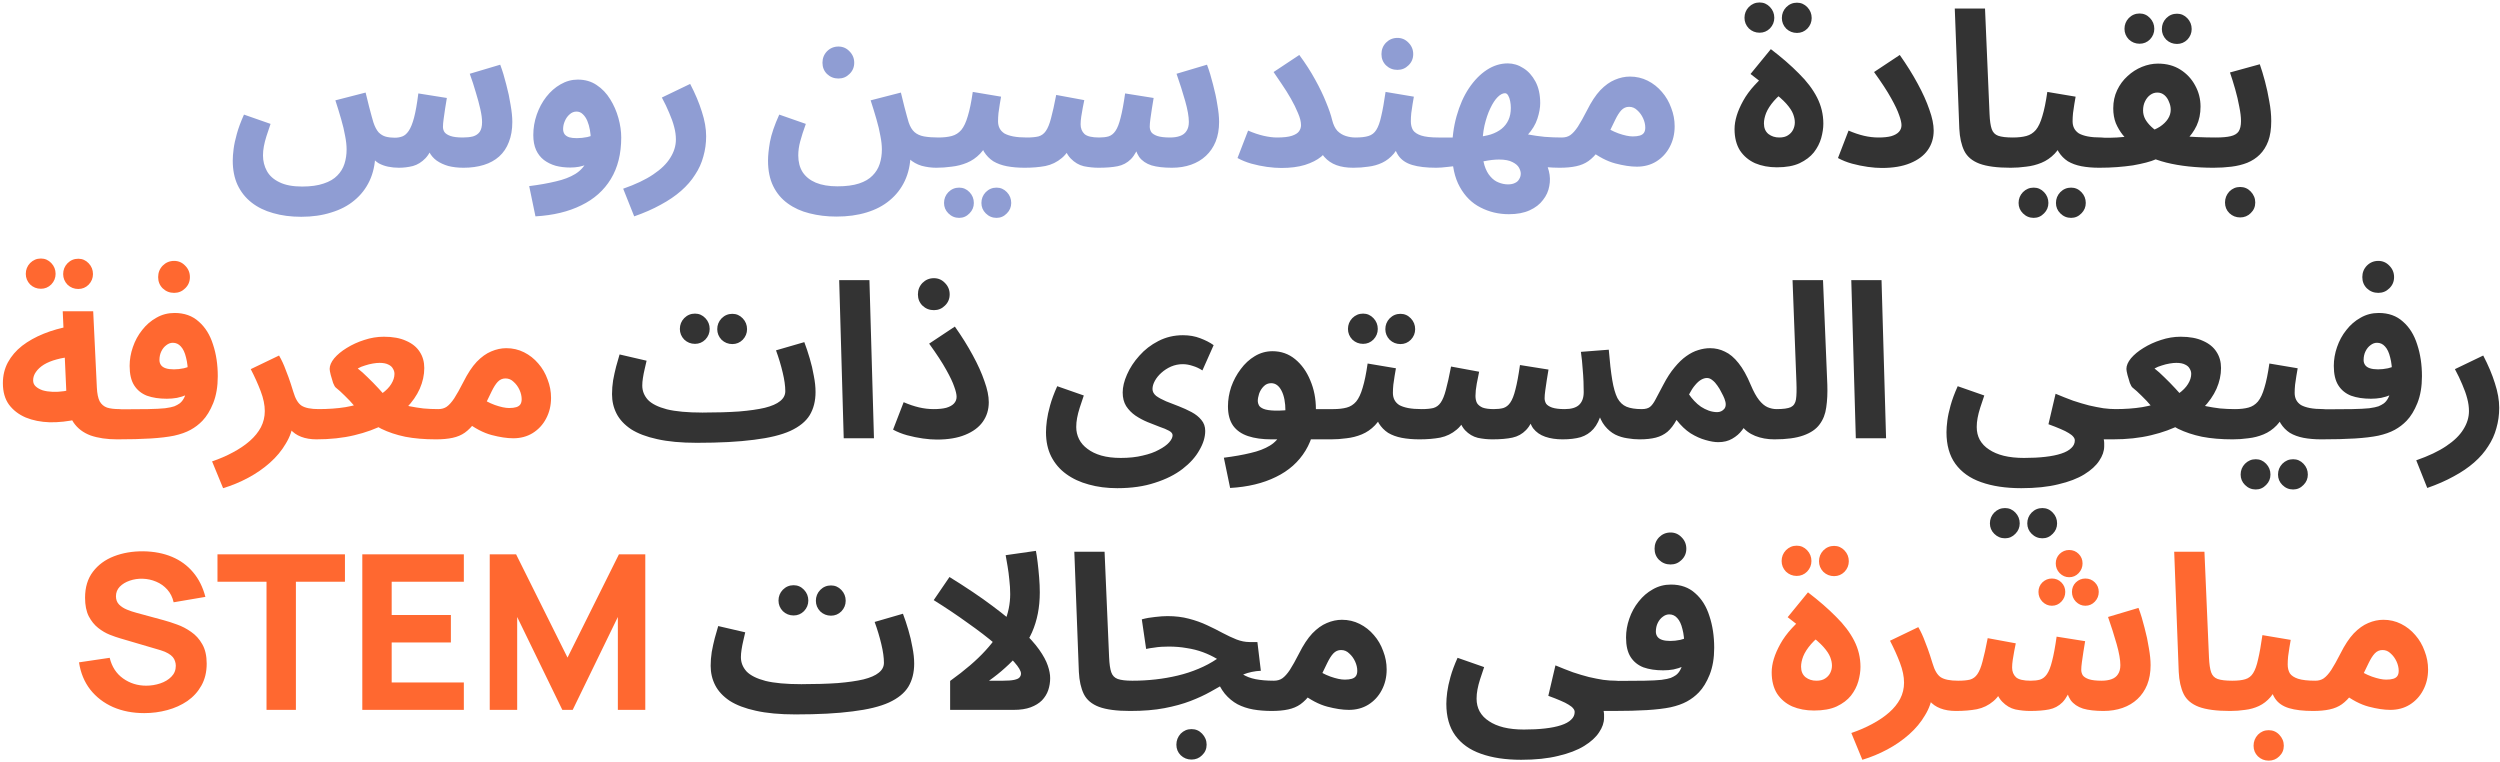
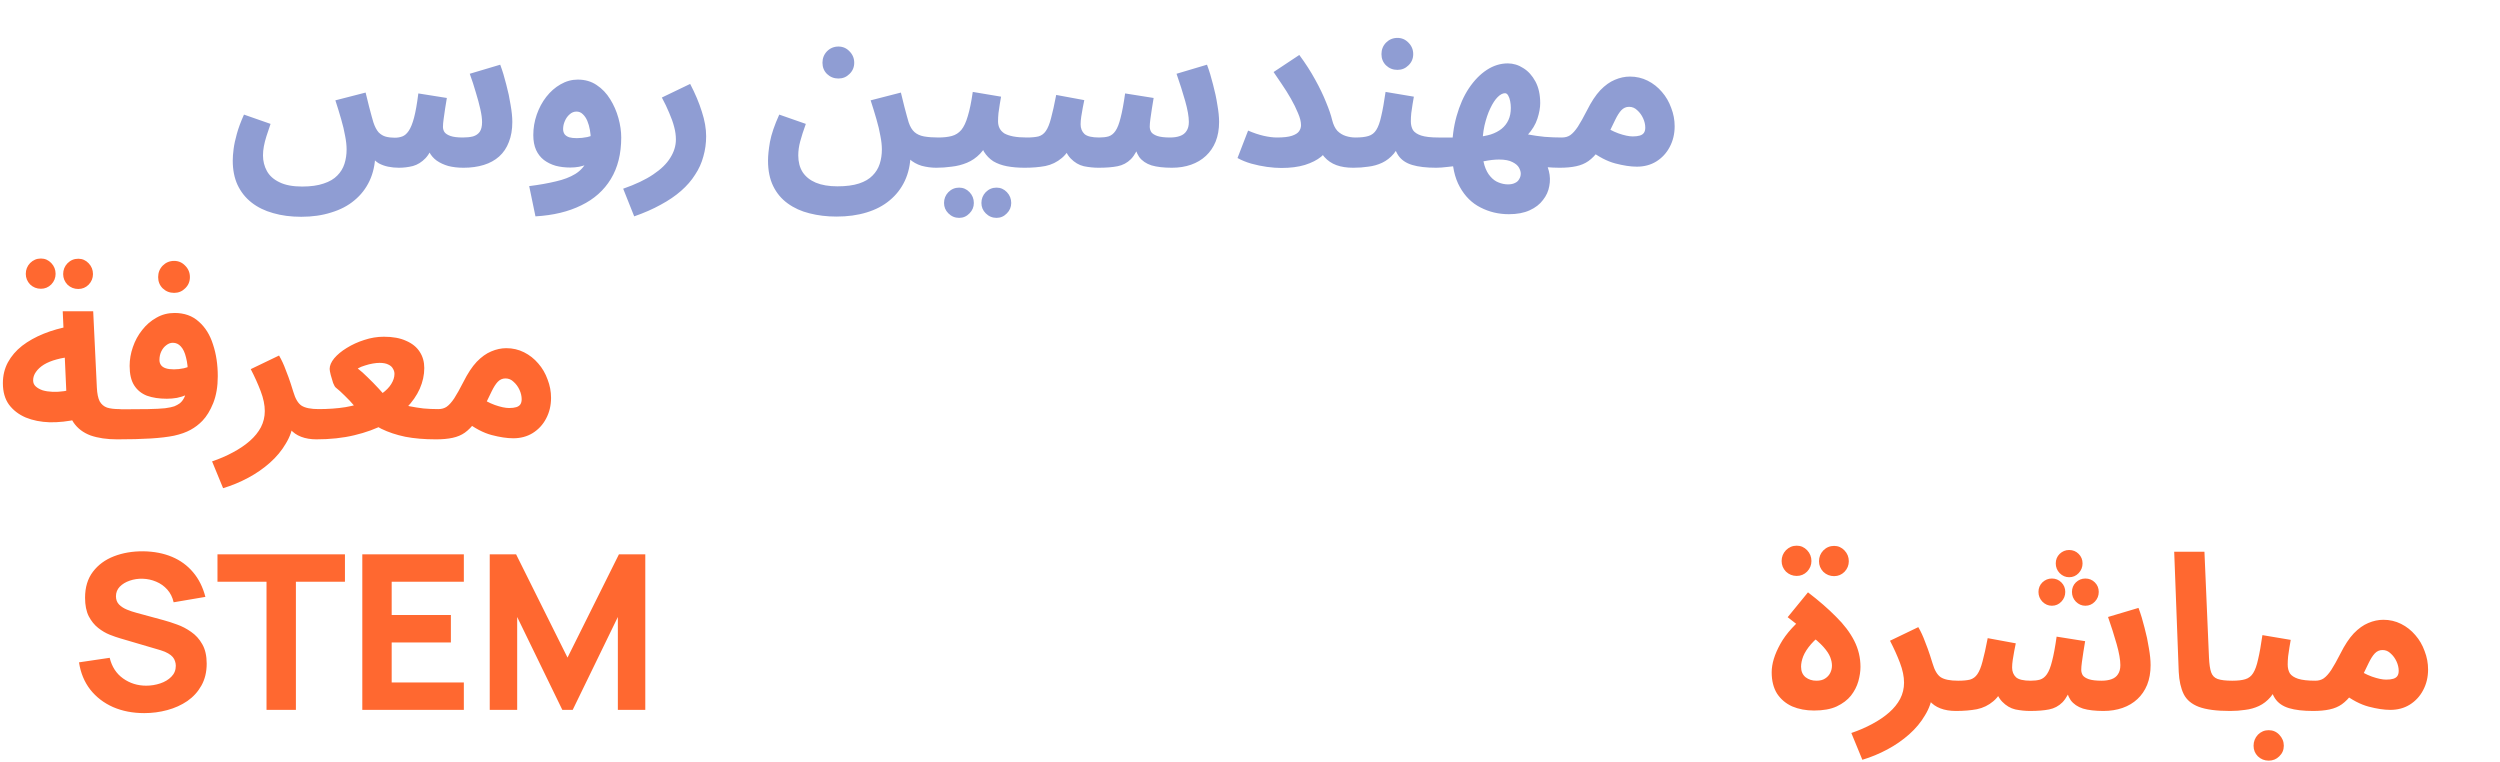
<svg xmlns="http://www.w3.org/2000/svg" width="810" height="247" viewBox="0 0 810 247" fill="none">
-   <path d="M575.714 54.21C573.1 54.21 570.744 53.767 568.644 52.88C566.59 51.947 564.957 50.57 563.744 48.75C562.577 46.883 561.994 44.573 561.994 41.82C561.994 39.067 562.927 36.01 564.794 32.65C566.66 29.243 569.787 25.837 574.174 22.43L573.474 28.87L567.174 23.97L573.754 15.92C577.3 18.627 580.334 21.263 582.854 23.83C585.42 26.35 587.38 28.94 588.734 31.6C590.087 34.26 590.764 37.083 590.764 40.07C590.764 41.517 590.53 43.08 590.064 44.76C589.597 46.393 588.804 47.933 587.684 49.38C586.564 50.78 585.024 51.947 583.064 52.88C581.15 53.767 578.7 54.21 575.714 54.21ZM576.484 44.55C577.65 44.55 578.584 44.317 579.284 43.85C580.03 43.383 580.59 42.777 580.964 42.03C581.337 41.283 581.524 40.49 581.524 39.65C581.524 38.81 581.337 37.9 580.964 36.92C580.59 35.94 579.867 34.843 578.794 33.63C577.72 32.417 576.134 31.017 574.034 29.43L579.354 28.73C577.44 30.037 575.9 31.367 574.734 32.72C573.567 34.073 572.727 35.38 572.214 36.64C571.747 37.853 571.514 38.973 571.514 40C571.514 41.493 572.004 42.637 572.984 43.43C573.964 44.177 575.13 44.55 576.484 44.55ZM582.224 10.67C580.87 10.67 579.704 10.203 578.724 9.27C577.79 8.29 577.324 7.147 577.324 5.84C577.324 4.487 577.79 3.32 578.724 2.34C579.704 1.36 580.87 0.87 582.224 0.87C583.53 0.87 584.65 1.36 585.584 2.34C586.517 3.32 586.984 4.487 586.984 5.84C586.984 7.147 586.517 8.29 585.584 9.27C584.65 10.203 583.53 10.67 582.224 10.67ZM570.114 10.6C568.76 10.6 567.594 10.133 566.614 9.2C565.68 8.22 565.214 7.077 565.214 5.77C565.214 4.417 565.68 3.25 566.614 2.27C567.594 1.29 568.76 0.8 570.114 0.8C571.42 0.8 572.54 1.29 573.474 2.27C574.407 3.25 574.874 4.417 574.874 5.77C574.874 7.077 574.407 8.22 573.474 9.2C572.54 10.133 571.42 10.6 570.114 10.6ZM595.503 51.2L598.933 42.31C600.659 43.057 602.316 43.617 603.903 43.99C605.489 44.363 607.076 44.55 608.663 44.55C610.296 44.55 611.649 44.41 612.723 44.13C613.843 43.803 614.683 43.337 615.243 42.73C615.803 42.123 616.083 41.4 616.083 40.56C616.083 39.767 615.826 38.67 615.313 37.27C614.846 35.87 613.983 34.05 612.723 31.81C611.463 29.523 609.619 26.7 607.193 23.34L615.523 17.81C617.763 20.983 619.699 24.087 621.333 27.12C622.966 30.107 624.226 32.907 625.113 35.52C626.046 38.087 626.513 40.35 626.513 42.31C626.513 44.737 625.859 46.86 624.553 48.68C623.293 50.453 621.403 51.853 618.883 52.88C616.409 53.907 613.353 54.42 609.713 54.42C608.359 54.42 606.843 54.303 605.163 54.07C603.483 53.837 601.779 53.487 600.053 53.02C598.373 52.553 596.856 51.947 595.503 51.2ZM651.405 54.35C647.065 54.35 643.705 53.907 641.325 53.02C638.992 52.133 637.358 50.757 636.425 48.89C635.492 46.977 634.955 44.573 634.815 41.68L633.345 2.76H643.145L644.615 36.99C644.708 39.137 644.942 40.747 645.315 41.82C645.688 42.893 646.388 43.617 647.415 43.99C648.488 44.363 650.052 44.55 652.105 44.55C653.878 44.55 655.138 45.017 655.885 45.95C656.678 46.837 657.075 47.957 657.075 49.31C657.075 50.757 656.585 51.97 655.605 52.95C654.625 53.883 653.225 54.35 651.405 54.35ZM651.5 54.35L652.2 44.55C653.88 44.55 655.327 44.387 656.54 44.06C657.753 43.733 658.78 43.08 659.62 42.1C660.46 41.073 661.16 39.58 661.72 37.62C662.327 35.66 662.863 33.047 663.33 29.78L672.5 31.32C672.407 32.02 672.267 32.837 672.08 33.77C671.94 34.703 671.8 35.66 671.66 36.64C671.567 37.573 671.52 38.46 671.52 39.3C671.52 40.14 671.683 40.887 672.01 41.54C672.337 42.193 672.85 42.753 673.55 43.22C674.297 43.64 675.253 43.967 676.42 44.2C677.633 44.433 679.103 44.55 680.83 44.55C682.603 44.55 683.863 45.017 684.61 45.95C685.357 46.837 685.73 47.957 685.73 49.31C685.73 50.757 685.24 51.97 684.26 52.95C683.327 53.883 681.95 54.35 680.13 54.35C678.03 54.35 676.117 54.187 674.39 53.86C672.71 53.533 671.24 52.997 669.98 52.25C668.767 51.457 667.763 50.43 666.97 49.17C666.223 47.863 665.757 46.277 665.57 44.41H668.93C668.09 46.65 667.017 48.447 665.71 49.8C664.45 51.107 663.027 52.087 661.44 52.74C659.853 53.393 658.197 53.813 656.47 54C654.79 54.233 653.133 54.35 651.5 54.35ZM671.03 70.59C669.677 70.59 668.51 70.1 667.53 69.12C666.597 68.187 666.13 67.067 666.13 65.76C666.13 64.407 666.597 63.24 667.53 62.26C668.51 61.28 669.677 60.79 671.03 60.79C672.337 60.79 673.457 61.28 674.39 62.26C675.323 63.24 675.79 64.407 675.79 65.76C675.79 67.067 675.323 68.187 674.39 69.12C673.457 70.1 672.337 70.59 671.03 70.59ZM658.92 70.59C657.567 70.59 656.4 70.1 655.42 69.12C654.487 68.187 654.02 67.067 654.02 65.76C654.02 64.407 654.487 63.24 655.42 62.26C656.4 61.28 657.567 60.79 658.92 60.79C660.227 60.79 661.347 61.28 662.28 62.26C663.213 63.24 663.68 64.407 663.68 65.76C663.68 67.067 663.213 68.187 662.28 69.12C661.347 70.1 660.227 70.59 658.92 70.59ZM680.143 54.35L680.843 44.62C682.663 44.667 684.343 44.643 685.883 44.55C687.423 44.457 688.799 44.317 690.013 44.13C691.273 43.943 692.369 43.733 693.303 43.5C694.283 43.267 695.099 43.057 695.753 42.87C697.339 42.357 698.693 41.75 699.813 41.05C700.933 40.303 701.796 39.463 702.403 38.53C703.009 37.597 703.313 36.593 703.313 35.52C703.313 34.68 703.126 33.84 702.753 33C702.426 32.113 701.936 31.39 701.283 30.83C700.629 30.27 699.859 29.99 698.973 29.99C698.133 29.99 697.363 30.247 696.663 30.76C695.963 31.273 695.403 31.973 694.983 32.86C694.563 33.7 694.353 34.68 694.353 35.8C694.353 36.78 694.586 37.713 695.053 38.6C695.519 39.44 696.173 40.257 697.013 41.05C697.853 41.843 698.856 42.59 700.023 43.29L690.713 46.86C689.686 45.88 688.706 44.83 687.773 43.71C686.886 42.59 686.139 41.33 685.533 39.93C684.973 38.483 684.693 36.873 684.693 35.1C684.693 32.953 685.113 30.993 685.953 29.22C686.793 27.447 687.913 25.93 689.313 24.67C690.713 23.363 692.276 22.36 694.003 21.66C695.729 20.96 697.456 20.61 699.183 20.61C701.983 20.61 704.409 21.263 706.463 22.57C708.516 23.877 710.103 25.58 711.223 27.68C712.389 29.78 712.973 32.067 712.973 34.54C712.973 36.827 712.553 38.88 711.713 40.7C710.873 42.473 709.729 44.06 708.283 45.46C706.883 46.813 705.319 48.003 703.593 49.03C701.913 50.057 700.209 50.92 698.483 51.62C697.643 51.993 696.593 52.343 695.333 52.67C694.073 52.997 692.649 53.3 691.063 53.58C689.476 53.813 687.773 54 685.953 54.14C684.133 54.28 682.196 54.35 680.143 54.35ZM717.103 54.35C714.396 54.35 711.736 54.21 709.123 53.93C706.509 53.65 704.083 53.23 701.843 52.67C699.649 52.11 697.736 51.433 696.103 50.64L700.933 43.08C702.333 43.453 703.966 43.757 705.833 43.99C707.746 44.177 709.729 44.317 711.783 44.41C713.883 44.503 715.889 44.55 717.803 44.55C719.576 44.55 720.836 45.017 721.583 45.95C722.376 46.837 722.773 47.957 722.773 49.31C722.773 50.757 722.283 51.97 721.303 52.95C720.323 53.883 718.923 54.35 717.103 54.35ZM705.343 14.24C703.989 14.24 702.823 13.773 701.843 12.84C700.909 11.86 700.443 10.717 700.443 9.41C700.443 8.057 700.909 6.89 701.843 5.91C702.823 4.93 703.989 4.44 705.343 4.44C706.649 4.44 707.769 4.93 708.703 5.91C709.636 6.89 710.103 8.057 710.103 9.41C710.103 10.717 709.636 11.86 708.703 12.84C707.769 13.773 706.649 14.24 705.343 14.24ZM693.233 14.17C691.879 14.17 690.713 13.703 689.733 12.77C688.799 11.79 688.333 10.647 688.333 9.34C688.333 7.987 688.799 6.82 689.733 5.84C690.713 4.86 691.879 4.37 693.233 4.37C694.539 4.37 695.659 4.86 696.593 5.84C697.526 6.82 697.993 7.987 697.993 9.34C697.993 10.647 697.526 11.79 696.593 12.77C695.659 13.703 694.539 14.17 693.233 14.17ZM717.193 54.35L717.893 44.55C719.947 44.55 721.557 44.41 722.723 44.13C723.937 43.85 724.8 43.337 725.313 42.59C725.827 41.797 726.083 40.677 726.083 39.23C726.083 37.923 725.897 36.36 725.523 34.54C725.197 32.72 724.753 30.83 724.193 28.87C723.633 26.91 723.073 25.113 722.513 23.48L732.173 20.82C732.733 22.407 733.293 24.25 733.853 26.35C734.413 28.45 734.88 30.62 735.253 32.86C735.673 35.053 735.883 37.177 735.883 39.23C735.883 41.797 735.557 43.967 734.903 45.74C734.25 47.467 733.34 48.913 732.173 50.08C731.053 51.2 729.7 52.087 728.113 52.74C726.573 53.347 724.87 53.767 723.003 54C721.137 54.233 719.2 54.35 717.193 54.35ZM725.803 70.45C724.45 70.45 723.283 69.983 722.303 69.05C721.37 68.117 720.903 66.973 720.903 65.62C720.903 64.267 721.37 63.077 722.303 62.05C723.283 61.07 724.45 60.58 725.803 60.58C727.157 60.58 728.3 61.07 729.233 62.05C730.213 63.077 730.703 64.267 730.703 65.62C730.703 66.973 730.213 68.117 729.233 69.05C728.3 69.983 727.157 70.45 725.803 70.45ZM225.806 143.47L227.626 133.67C232.152 133.67 236.096 133.553 239.456 133.32C242.816 133.04 245.592 132.643 247.786 132.13C250.026 131.57 251.682 130.847 252.756 129.96C253.876 129.073 254.436 128 254.436 126.74C254.436 125.06 254.156 123.053 253.596 120.72C253.036 118.34 252.312 115.937 251.426 113.51L260.596 110.85C261.202 112.437 261.786 114.187 262.346 116.1C262.906 117.967 263.349 119.857 263.676 121.77C264.049 123.637 264.236 125.387 264.236 127.02C264.236 129.913 263.606 132.41 262.346 134.51C261.086 136.563 258.986 138.267 256.046 139.62C253.152 140.927 249.232 141.883 244.286 142.49C239.339 143.143 233.179 143.47 225.806 143.47ZM225.736 143.47C220.696 143.47 216.426 143.073 212.926 142.28C209.472 141.533 206.649 140.46 204.456 139.06C202.309 137.613 200.746 135.933 199.766 134.02C198.786 132.107 198.296 130.007 198.296 127.72C198.296 126.227 198.412 124.733 198.646 123.24C198.926 121.7 199.252 120.207 199.626 118.76C200.046 117.313 200.419 116.007 200.746 114.84L209.496 116.87C209.309 117.71 209.099 118.62 208.866 119.6C208.632 120.58 208.446 121.537 208.306 122.47C208.166 123.357 208.096 124.173 208.096 124.92C208.096 126.647 208.702 128.187 209.916 129.54C211.176 130.847 213.229 131.873 216.076 132.62C218.922 133.32 222.749 133.67 227.556 133.67L228.956 141.23L225.736 143.47ZM237.286 111.48C235.932 111.48 234.766 111.013 233.786 110.08C232.852 109.1 232.386 107.957 232.386 106.65C232.386 105.297 232.852 104.13 233.786 103.15C234.766 102.17 235.932 101.68 237.286 101.68C238.592 101.68 239.712 102.17 240.646 103.15C241.579 104.13 242.046 105.297 242.046 106.65C242.046 107.957 241.579 109.1 240.646 110.08C239.712 111.013 238.592 111.48 237.286 111.48ZM225.176 111.41C223.822 111.41 222.656 110.943 221.676 110.01C220.742 109.03 220.276 107.887 220.276 106.58C220.276 105.227 220.742 104.06 221.676 103.08C222.656 102.1 223.822 101.61 225.176 101.61C226.482 101.61 227.602 102.1 228.536 103.08C229.469 104.06 229.936 105.227 229.936 106.58C229.936 107.887 229.469 109.03 228.536 110.01C227.602 110.943 226.482 111.41 225.176 111.41ZM273.365 142L271.895 90.76H281.695L283.165 142H273.365ZM289.355 139.2L292.785 130.31C294.512 131.057 296.169 131.617 297.755 131.99C299.342 132.363 300.929 132.55 302.515 132.55C304.149 132.55 305.502 132.41 306.575 132.13C307.695 131.803 308.535 131.337 309.095 130.73C309.655 130.123 309.935 129.4 309.935 128.56C309.935 127.767 309.679 126.67 309.165 125.27C308.699 123.87 307.835 122.05 306.575 119.81C305.315 117.523 303.472 114.7 301.045 111.34L309.375 105.81C311.615 108.983 313.552 112.087 315.185 115.12C316.819 118.107 318.079 120.907 318.965 123.52C319.899 126.087 320.365 128.35 320.365 130.31C320.365 132.737 319.712 134.86 318.405 136.68C317.145 138.453 315.255 139.853 312.735 140.88C310.262 141.907 307.205 142.42 303.565 142.42C302.212 142.42 300.695 142.303 299.015 142.07C297.335 141.837 295.632 141.487 293.905 141.02C292.225 140.553 290.709 139.947 289.355 139.2ZM302.585 100.49C301.139 100.49 299.902 100 298.875 99.02C297.895 98.04 297.405 96.827 297.405 95.38C297.405 93.933 297.895 92.697 298.875 91.67C299.902 90.643 301.139 90.13 302.585 90.13C303.985 90.13 305.175 90.643 306.155 91.67C307.182 92.697 307.695 93.933 307.695 95.38C307.695 96.827 307.182 98.04 306.155 99.02C305.175 100 303.985 100.49 302.585 100.49ZM338.901 140.04C338.901 138.967 338.994 137.707 339.181 136.26C339.368 134.813 339.718 133.18 340.231 131.36C340.744 129.493 341.514 127.417 342.541 125.13L351.151 128.14C350.638 129.587 350.194 130.917 349.821 132.13C349.448 133.297 349.168 134.393 348.981 135.42C348.794 136.4 348.701 137.38 348.701 138.36C348.701 139.76 349.004 141.067 349.611 142.28C350.218 143.493 351.128 144.543 352.341 145.43C353.554 146.363 355.048 147.087 356.821 147.6C358.641 148.113 360.741 148.37 363.121 148.37C365.828 148.37 368.208 148.113 370.261 147.6C372.361 147.133 374.111 146.503 375.511 145.71C376.958 144.963 378.054 144.17 378.801 143.33C379.548 142.49 379.921 141.72 379.921 141.02C379.921 140.46 379.524 139.97 378.731 139.55C377.984 139.13 376.981 138.71 375.721 138.29C374.508 137.823 373.201 137.31 371.801 136.75C370.448 136.19 369.141 135.49 367.881 134.65C366.668 133.81 365.664 132.783 364.871 131.57C364.124 130.357 363.751 128.887 363.751 127.16C363.751 125.387 364.218 123.45 365.151 121.35C366.084 119.203 367.414 117.173 369.141 115.26C370.868 113.3 372.921 111.713 375.301 110.5C377.728 109.24 380.388 108.61 383.281 108.61C385.334 108.61 387.201 108.937 388.881 109.59C390.608 110.243 392.054 110.99 393.221 111.83L389.581 120.02C388.601 119.367 387.551 118.877 386.431 118.55C385.311 118.177 384.238 117.99 383.211 117.99C381.904 117.99 380.644 118.247 379.431 118.76C378.264 119.273 377.214 119.95 376.281 120.79C375.394 121.583 374.694 122.447 374.181 123.38C373.668 124.313 373.411 125.2 373.411 126.04C373.411 126.88 373.808 127.627 374.601 128.28C375.441 128.887 376.514 129.47 377.821 130.03C379.128 130.543 380.504 131.08 381.951 131.64C383.398 132.2 384.774 132.83 386.081 133.53C387.388 134.23 388.438 135.07 389.231 136.05C390.071 137.03 390.491 138.22 390.491 139.62C390.491 141.627 389.861 143.703 388.601 145.85C387.388 148.043 385.568 150.073 383.141 151.94C380.714 153.807 377.728 155.3 374.181 156.42C370.681 157.587 366.621 158.17 362.001 158.17C358.641 158.17 355.561 157.773 352.761 156.98C349.961 156.233 347.511 155.09 345.411 153.55C343.358 152.057 341.748 150.167 340.581 147.88C339.461 145.64 338.901 143.027 338.901 140.04ZM398.561 158.1L396.531 148.3C399.845 147.88 402.738 147.367 405.211 146.76C407.685 146.2 409.761 145.407 411.441 144.38C413.121 143.353 414.381 141.953 415.221 140.18C416.061 138.36 416.481 136.027 416.481 133.18C416.481 130.427 416.061 128.233 415.221 126.6C414.381 124.967 413.261 124.15 411.861 124.15C410.881 124.15 410.065 124.5 409.411 125.2C408.758 125.853 408.268 126.647 407.941 127.58C407.661 128.467 407.521 129.26 407.521 129.96C407.521 130.38 407.638 130.823 407.871 131.29C408.105 131.757 408.618 132.153 409.411 132.48C410.205 132.807 411.441 132.993 413.121 133.04C414.848 133.087 417.181 132.923 420.121 132.55H431.881C433.655 132.55 434.915 133.017 435.661 133.95C436.455 134.837 436.851 135.957 436.851 137.31C436.851 138.757 436.361 139.97 435.381 140.95C434.401 141.883 433.001 142.35 431.181 142.35H411.931C408.991 142.35 406.471 142 404.371 141.3C402.271 140.6 400.661 139.48 399.541 137.94C398.421 136.353 397.861 134.253 397.861 131.64C397.861 129.54 398.211 127.44 398.911 125.34C399.658 123.24 400.685 121.327 401.991 119.6C403.298 117.827 404.815 116.427 406.541 115.4C408.315 114.327 410.228 113.79 412.281 113.79C415.081 113.79 417.531 114.653 419.631 116.38C421.731 118.107 423.365 120.393 424.531 123.24C425.745 126.087 426.351 129.19 426.351 132.55C426.351 137.823 425.231 142.303 422.991 145.99C420.751 149.677 417.555 152.523 413.401 154.53C409.248 156.583 404.301 157.773 398.561 158.1ZM431.28 142.35L431.98 132.55C433.66 132.55 435.107 132.387 436.32 132.06C437.534 131.733 438.56 131.08 439.4 130.1C440.24 129.073 440.94 127.58 441.5 125.62C442.107 123.66 442.644 121.047 443.11 117.78L452.28 119.32C452.187 120.02 452.047 120.837 451.86 121.77C451.72 122.703 451.58 123.66 451.44 124.64C451.347 125.573 451.3 126.46 451.3 127.3C451.3 128.14 451.464 128.887 451.79 129.54C452.117 130.193 452.63 130.753 453.33 131.22C454.077 131.64 455.034 131.967 456.2 132.2C457.414 132.433 458.884 132.55 460.61 132.55C462.384 132.55 463.644 133.017 464.39 133.95C465.137 134.837 465.51 135.957 465.51 137.31C465.51 138.757 465.02 139.97 464.04 140.95C463.107 141.883 461.73 142.35 459.91 142.35C457.81 142.35 455.897 142.187 454.17 141.86C452.49 141.533 451.02 140.997 449.76 140.25C448.547 139.457 447.544 138.43 446.75 137.17C446.004 135.863 445.537 134.277 445.35 132.41H448.71C447.87 134.65 446.797 136.447 445.49 137.8C444.23 139.107 442.807 140.087 441.22 140.74C439.634 141.393 437.977 141.813 436.25 142C434.57 142.233 432.914 142.35 431.28 142.35ZM453.75 111.48C452.397 111.48 451.23 111.013 450.25 110.08C449.317 109.1 448.85 107.957 448.85 106.65C448.85 105.297 449.317 104.13 450.25 103.15C451.23 102.17 452.397 101.68 453.75 101.68C455.057 101.68 456.177 102.17 457.11 103.15C458.044 104.13 458.51 105.297 458.51 106.65C458.51 107.957 458.044 109.1 457.11 110.08C456.177 111.013 455.057 111.48 453.75 111.48ZM441.64 111.41C440.287 111.41 439.12 110.943 438.14 110.01C437.207 109.03 436.74 107.887 436.74 106.58C436.74 105.227 437.207 104.06 438.14 103.08C439.12 102.1 440.287 101.61 441.64 101.61C442.947 101.61 444.067 102.1 445 103.08C445.934 104.06 446.4 105.227 446.4 106.58C446.4 107.887 445.934 109.03 445 110.01C444.067 110.943 442.947 111.41 441.64 111.41ZM459.923 142.35L460.623 132.55C462.163 132.55 463.423 132.433 464.403 132.2C465.383 131.92 466.176 131.337 466.783 130.45C467.436 129.517 467.996 128.14 468.463 126.32C468.976 124.453 469.536 121.933 470.143 118.76L479.243 120.44C479.056 121.467 478.8 122.75 478.473 124.29C478.193 125.83 478.053 127.16 478.053 128.28C478.053 129.167 478.216 129.937 478.543 130.59C478.916 131.197 479.523 131.687 480.363 132.06C481.25 132.387 482.463 132.55 484.003 132.55C485.216 132.55 486.243 132.433 487.083 132.2C487.97 131.92 488.716 131.337 489.323 130.45C489.976 129.517 490.536 128.093 491.003 126.18C491.516 124.22 492.006 121.583 492.473 118.27L501.713 119.74C501.526 120.813 501.34 121.957 501.153 123.17C500.966 124.383 500.803 125.503 500.663 126.53C500.523 127.557 500.453 128.397 500.453 129.05C500.453 129.657 500.616 130.24 500.943 130.8C501.316 131.313 501.97 131.733 502.903 132.06C503.883 132.387 505.236 132.55 506.963 132.55C509.063 132.55 510.603 132.107 511.583 131.22C512.61 130.287 513.123 128.887 513.123 127.02C513.123 125.947 513.1 124.803 513.053 123.59C513.006 122.33 512.913 120.93 512.773 119.39C512.68 117.803 512.493 116.007 512.213 114L521.243 113.3C521.57 117.313 521.943 120.58 522.363 123.1C522.783 125.62 523.343 127.58 524.043 128.98C524.79 130.333 525.77 131.267 526.983 131.78C528.243 132.293 529.876 132.55 531.883 132.55C533.656 132.55 534.916 133.017 535.663 133.95C536.456 134.837 536.853 135.957 536.853 137.31C536.853 138.757 536.363 139.97 535.383 140.95C534.45 141.883 533.05 142.35 531.183 142.35C529.923 142.35 528.616 142.233 527.263 142C525.91 141.813 524.603 141.417 523.343 140.81C522.083 140.157 520.963 139.223 519.983 138.01C519.003 136.797 518.233 135.187 517.673 133.18L518.933 133.6C518.28 135.933 517.393 137.73 516.273 138.99C515.153 140.25 513.776 141.137 512.143 141.65C510.51 142.117 508.55 142.35 506.263 142.35C504.163 142.35 502.296 142.07 500.663 141.51C499.03 140.95 497.723 140.04 496.743 138.78C495.81 137.473 495.32 135.723 495.273 133.53H497.653C496.72 136.143 495.646 138.08 494.433 139.34C493.22 140.6 491.75 141.417 490.023 141.79C488.296 142.163 486.126 142.35 483.513 142.35C481.926 142.35 480.363 142.187 478.823 141.86C477.283 141.487 475.906 140.67 474.693 139.41C473.48 138.103 472.593 136.05 472.033 133.25L475.813 133.11C474.833 135.863 473.55 137.893 471.963 139.2C470.423 140.507 468.65 141.37 466.643 141.79C464.636 142.163 462.396 142.35 459.923 142.35ZM531.222 142.35L531.922 132.55C533.088 132.55 533.975 132.317 534.582 131.85C535.188 131.383 535.795 130.567 536.402 129.4C537.008 128.233 537.848 126.647 538.922 124.64C540.088 122.4 541.302 120.533 542.562 119.04C543.822 117.5 545.082 116.287 546.342 115.4C547.648 114.467 548.932 113.813 550.192 113.44C551.498 113.02 552.782 112.81 554.042 112.81C555.768 112.81 557.378 113.183 558.872 113.93C560.412 114.63 561.882 115.867 563.282 117.64C564.682 119.367 566.012 121.747 567.272 124.78C568.158 126.88 569.045 128.49 569.932 129.61C570.818 130.73 571.728 131.5 572.662 131.92C573.642 132.34 574.622 132.55 575.602 132.55C577.375 132.55 578.635 133.017 579.382 133.95C580.128 134.837 580.502 135.957 580.502 137.31C580.502 138.757 580.012 139.97 579.032 140.95C578.052 141.883 576.675 142.35 574.902 142.35C572.615 142.35 570.538 141.977 568.672 141.23C566.805 140.483 565.335 139.363 564.262 137.87L566.292 136.33C565.872 137.31 565.242 138.337 564.402 139.41C563.608 140.483 562.558 141.393 561.252 142.14C559.992 142.887 558.475 143.26 556.702 143.26C555.535 143.26 554.158 143.027 552.572 142.56C551.032 142.14 549.422 141.417 547.742 140.39C546.108 139.317 544.592 137.87 543.192 136.05C542.305 137.683 541.325 138.967 540.252 139.9C539.178 140.787 537.918 141.417 536.472 141.79C535.025 142.163 533.275 142.35 531.222 142.35ZM547.252 127.79C547.718 128.49 548.278 129.19 548.932 129.89C549.585 130.59 550.308 131.22 551.102 131.78C551.895 132.293 552.735 132.713 553.622 133.04C554.555 133.367 555.465 133.53 556.352 133.53C557.285 133.53 558.055 133.18 558.662 132.48C559.268 131.733 559.292 130.637 558.732 129.19C558.498 128.583 558.172 127.907 557.752 127.16C557.378 126.367 556.935 125.62 556.422 124.92C555.955 124.22 555.418 123.637 554.812 123.17C554.252 122.703 553.668 122.47 553.062 122.47C552.455 122.47 551.825 122.657 551.172 123.03C550.518 123.403 549.865 123.987 549.212 124.78C548.558 125.527 547.905 126.53 547.252 127.79ZM574.903 142.35L575.603 132.55C577.75 132.55 579.29 132.34 580.223 131.92C581.157 131.453 581.717 130.613 581.903 129.4C582.09 128.14 582.137 126.32 582.043 123.94L580.783 90.76H590.653L592.053 124.64C592.147 127.347 592.03 129.797 591.703 131.99C591.423 134.137 590.7 135.98 589.533 137.52C588.413 139.06 586.663 140.25 584.283 141.09C581.95 141.93 578.823 142.35 574.903 142.35ZM601.285 142L599.815 90.76H609.615L611.085 142H601.285ZM630.659 140.04C630.659 138.967 630.752 137.707 630.939 136.26C631.126 134.813 631.476 133.18 631.989 131.36C632.502 129.493 633.272 127.417 634.299 125.13L642.909 128.14C642.396 129.587 641.952 130.917 641.579 132.13C641.206 133.297 640.926 134.393 640.739 135.42C640.552 136.4 640.459 137.38 640.459 138.36C640.459 139.9 640.786 141.277 641.439 142.49C642.139 143.75 643.142 144.8 644.449 145.64C645.756 146.527 647.342 147.203 649.209 147.67C651.122 148.137 653.316 148.37 655.789 148.37C658.356 148.37 660.642 148.253 662.649 148.02C664.702 147.787 666.429 147.437 667.829 146.97C669.276 146.503 670.372 145.897 671.119 145.15C671.866 144.45 672.239 143.633 672.239 142.7C672.239 142.28 672.076 141.883 671.749 141.51C671.469 141.137 670.979 140.74 670.279 140.32C669.626 139.9 668.739 139.457 667.619 138.99C666.546 138.523 665.239 138.01 663.699 137.45L666.009 127.58C668.016 128.42 669.906 129.167 671.679 129.82C673.499 130.427 675.226 130.94 676.859 131.36C678.492 131.733 680.032 132.037 681.479 132.27C682.926 132.457 684.279 132.55 685.539 132.55C687.312 132.55 688.572 133.017 689.319 133.95C690.066 134.837 690.439 135.957 690.439 137.31C690.439 138.757 689.949 139.97 688.969 140.95C687.989 141.883 686.612 142.35 684.839 142.35C684.466 142.35 684.092 142.35 683.719 142.35C683.392 142.35 683.042 142.35 682.669 142.35C682.342 142.35 681.992 142.35 681.619 142.35C681.712 142.817 681.759 143.213 681.759 143.54C681.759 143.913 681.759 144.263 681.759 144.59C681.759 146.13 681.222 147.693 680.149 149.28C679.122 150.867 677.512 152.337 675.319 153.69C673.126 155.043 670.326 156.117 666.919 156.91C663.559 157.75 659.546 158.17 654.879 158.17C649.839 158.17 645.499 157.517 641.859 156.21C638.266 154.95 635.489 152.967 633.529 150.26C631.616 147.6 630.659 144.193 630.659 140.04ZM661.739 174.41C660.386 174.41 659.219 173.92 658.239 172.94C657.306 172.007 656.839 170.887 656.839 169.58C656.839 168.227 657.306 167.06 658.239 166.08C659.219 165.1 660.386 164.61 661.739 164.61C663.046 164.61 664.166 165.1 665.099 166.08C666.032 167.06 666.499 168.227 666.499 169.58C666.499 170.887 666.032 172.007 665.099 172.94C664.166 173.92 663.046 174.41 661.739 174.41ZM649.629 174.41C648.276 174.41 647.109 173.92 646.129 172.94C645.196 172.007 644.729 170.887 644.729 169.58C644.729 168.227 645.196 167.06 646.129 166.08C647.109 165.1 648.276 164.61 649.629 164.61C650.936 164.61 652.056 165.1 652.989 166.08C653.922 167.06 654.389 168.227 654.389 169.58C654.389 170.887 653.922 172.007 652.989 172.94C652.056 173.92 650.936 174.41 649.629 174.41ZM684.545 142.35L685.245 132.55C688.512 132.55 691.452 132.34 694.065 131.92C696.679 131.453 698.965 130.847 700.925 130.1C702.932 129.353 704.589 128.49 705.895 127.51C707.249 126.53 708.252 125.503 708.905 124.43C709.605 123.31 709.955 122.213 709.955 121.14C709.955 120.533 709.792 119.973 709.465 119.46C709.185 118.9 708.695 118.457 707.995 118.13C707.295 117.757 706.339 117.57 705.125 117.57C704.519 117.57 703.795 117.64 702.955 117.78C702.115 117.92 701.275 118.13 700.435 118.41C699.595 118.643 698.802 118.97 698.055 119.39C699.035 120.137 700.109 121.093 701.275 122.26C702.442 123.38 703.609 124.57 704.775 125.83C705.942 127.043 706.945 128.233 707.785 129.4C708.765 129.82 709.839 130.24 711.005 130.66C712.219 131.033 713.525 131.36 714.925 131.64C716.325 131.92 717.795 132.153 719.335 132.34C720.875 132.48 722.462 132.55 724.095 132.55C725.869 132.55 727.129 133.017 727.875 133.95C728.669 134.837 729.065 135.957 729.065 137.31C729.065 138.757 728.575 139.97 727.595 140.95C726.615 141.883 725.215 142.35 723.395 142.35C719.662 142.35 716.349 142.07 713.455 141.51C710.562 140.903 707.972 140.04 705.685 138.92C703.445 137.753 701.345 136.353 699.385 134.72C698.825 133.74 698.032 132.69 697.005 131.57C696.025 130.403 694.975 129.283 693.855 128.21C692.782 127.137 691.802 126.25 690.915 125.55C690.682 125.363 690.402 124.873 690.075 124.08C689.795 123.24 689.539 122.377 689.305 121.49C689.072 120.557 688.955 119.903 688.955 119.53C688.955 118.457 689.445 117.313 690.425 116.1C691.452 114.887 692.805 113.767 694.485 112.74C696.212 111.667 698.102 110.803 700.155 110.15C702.255 109.45 704.379 109.1 706.525 109.1C709.419 109.1 711.822 109.543 713.735 110.43C715.695 111.27 717.165 112.46 718.145 114C719.125 115.493 719.615 117.243 719.615 119.25C719.615 121.49 719.125 123.73 718.145 125.97C717.165 128.163 715.719 130.24 713.805 132.2C711.939 134.16 709.582 135.91 706.735 137.45C703.935 138.943 700.669 140.133 696.935 141.02C693.249 141.907 689.119 142.35 684.545 142.35ZM723.448 142.35L724.148 132.55C725.828 132.55 727.275 132.387 728.488 132.06C729.702 131.733 730.728 131.08 731.568 130.1C732.408 129.073 733.108 127.58 733.668 125.62C734.275 123.66 734.812 121.047 735.278 117.78L744.448 119.32C744.355 120.02 744.215 120.837 744.028 121.77C743.888 122.703 743.748 123.66 743.608 124.64C743.515 125.573 743.468 126.46 743.468 127.3C743.468 128.14 743.632 128.887 743.958 129.54C744.285 130.193 744.798 130.753 745.498 131.22C746.245 131.64 747.202 131.967 748.368 132.2C749.582 132.433 751.052 132.55 752.778 132.55C754.552 132.55 755.812 133.017 756.558 133.95C757.305 134.837 757.678 135.957 757.678 137.31C757.678 138.757 757.188 139.97 756.208 140.95C755.275 141.883 753.898 142.35 752.078 142.35C749.978 142.35 748.065 142.187 746.338 141.86C744.658 141.533 743.188 140.997 741.928 140.25C740.715 139.457 739.712 138.43 738.918 137.17C738.172 135.863 737.705 134.277 737.518 132.41H740.878C740.038 134.65 738.965 136.447 737.658 137.8C736.398 139.107 734.975 140.087 733.388 140.74C731.802 141.393 730.145 141.813 728.418 142C726.738 142.233 725.082 142.35 723.448 142.35ZM742.978 158.59C741.625 158.59 740.458 158.1 739.478 157.12C738.545 156.187 738.078 155.067 738.078 153.76C738.078 152.407 738.545 151.24 739.478 150.26C740.458 149.28 741.625 148.79 742.978 148.79C744.285 148.79 745.405 149.28 746.338 150.26C747.272 151.24 747.738 152.407 747.738 153.76C747.738 155.067 747.272 156.187 746.338 157.12C745.405 158.1 744.285 158.59 742.978 158.59ZM730.868 158.59C729.515 158.59 728.348 158.1 727.368 157.12C726.435 156.187 725.968 155.067 725.968 153.76C725.968 152.407 726.435 151.24 727.368 150.26C728.348 149.28 729.515 148.79 730.868 148.79C732.175 148.79 733.295 149.28 734.228 150.26C735.162 151.24 735.628 152.407 735.628 153.76C735.628 155.067 735.162 156.187 734.228 157.12C733.295 158.1 732.175 158.59 730.868 158.59ZM752.091 142.35L752.791 132.62C756.664 132.62 759.767 132.597 762.101 132.55C764.481 132.503 766.324 132.41 767.631 132.27C768.984 132.083 769.987 131.873 770.641 131.64C771.294 131.36 771.854 131.057 772.321 130.73C772.881 130.31 773.347 129.75 773.721 129.05C774.141 128.303 774.467 127.323 774.701 126.11C774.934 124.897 775.051 123.38 775.051 121.56C775.051 119.273 774.841 117.36 774.421 115.82C774.047 114.233 773.487 113.043 772.741 112.25C772.041 111.457 771.177 111.06 770.151 111.06C769.404 111.06 768.704 111.317 768.051 111.83C767.397 112.297 766.861 112.95 766.441 113.79C766.021 114.63 765.811 115.587 765.811 116.66C765.811 117.267 765.974 117.803 766.301 118.27C766.627 118.737 767.141 119.087 767.841 119.32C768.541 119.553 769.427 119.67 770.501 119.67C771.527 119.67 772.601 119.553 773.721 119.32C774.887 119.04 775.961 118.667 776.941 118.2L777.221 126.53C776.474 127.043 775.611 127.51 774.631 127.93C773.651 128.35 772.601 128.677 771.481 128.91C770.407 129.097 769.311 129.19 768.191 129.19C765.717 129.19 763.571 128.863 761.751 128.21C759.977 127.51 758.601 126.39 757.621 124.85C756.641 123.31 756.151 121.21 756.151 118.55C756.151 116.497 756.501 114.467 757.201 112.46C757.901 110.407 758.904 108.563 760.211 106.93C761.517 105.25 763.057 103.92 764.831 102.94C766.604 101.913 768.564 101.4 770.711 101.4C773.884 101.4 776.497 102.333 778.551 104.2C780.651 106.02 782.191 108.493 783.171 111.62C784.197 114.7 784.711 118.13 784.711 121.91C784.711 125.223 784.221 128.117 783.241 130.59C782.261 133.017 781.094 134.93 779.741 136.33C778.621 137.497 777.337 138.477 775.891 139.27C774.444 140.063 772.671 140.693 770.571 141.16C768.517 141.58 765.974 141.883 762.941 142.07C759.954 142.257 756.337 142.35 752.091 142.35ZM770.571 94.89C769.124 94.89 767.887 94.4 766.861 93.42C765.881 92.44 765.391 91.227 765.391 89.78C765.391 88.333 765.881 87.097 766.861 86.07C767.887 85.043 769.124 84.53 770.571 84.53C771.971 84.53 773.161 85.043 774.141 86.07C775.167 87.097 775.681 88.333 775.681 89.78C775.681 91.227 775.167 92.44 774.141 93.42C773.161 94.4 771.971 94.89 770.571 94.89ZM786.433 158.1L782.863 149.14C786.877 147.74 790.12 146.2 792.593 144.52C795.113 142.84 796.957 141.043 798.123 139.13C799.337 137.217 799.943 135.233 799.943 133.18C799.943 131.873 799.757 130.52 799.383 129.12C799.01 127.673 798.473 126.157 797.773 124.57C797.12 122.983 796.327 121.327 795.393 119.6L804.563 115.19C806.197 118.317 807.457 121.303 808.343 124.15C809.277 126.997 809.743 129.657 809.743 132.13C809.743 134.417 809.44 136.61 808.833 138.71C808.273 140.81 807.387 142.77 806.173 144.59C805.007 146.457 803.49 148.207 801.623 149.84C799.757 151.473 797.563 152.967 795.043 154.32C792.523 155.72 789.653 156.98 786.433 158.1ZM257.764 231.47L259.584 221.67C264.11 221.67 268.054 221.553 271.414 221.32C274.774 221.04 277.55 220.643 279.744 220.13C281.984 219.57 283.64 218.847 284.714 217.96C285.834 217.073 286.394 216 286.394 214.74C286.394 213.06 286.114 211.053 285.554 208.72C284.994 206.34 284.27 203.937 283.384 201.51L292.554 198.85C293.16 200.437 293.744 202.187 294.304 204.1C294.864 205.967 295.307 207.857 295.634 209.77C296.007 211.637 296.194 213.387 296.194 215.02C296.194 217.913 295.564 220.41 294.304 222.51C293.044 224.563 290.944 226.267 288.004 227.62C285.11 228.927 281.19 229.883 276.244 230.49C271.297 231.143 265.137 231.47 257.764 231.47ZM257.694 231.47C252.654 231.47 248.384 231.073 244.884 230.28C241.43 229.533 238.607 228.46 236.414 227.06C234.267 225.613 232.704 223.933 231.724 222.02C230.744 220.107 230.254 218.007 230.254 215.72C230.254 214.227 230.37 212.733 230.604 211.24C230.884 209.7 231.21 208.207 231.584 206.76C232.004 205.313 232.377 204.007 232.704 202.84L241.454 204.87C241.267 205.71 241.057 206.62 240.824 207.6C240.59 208.58 240.404 209.537 240.264 210.47C240.124 211.357 240.054 212.173 240.054 212.92C240.054 214.647 240.66 216.187 241.874 217.54C243.134 218.847 245.187 219.873 248.034 220.62C250.88 221.32 254.707 221.67 259.514 221.67L260.914 229.23L257.694 231.47ZM269.244 199.48C267.89 199.48 266.724 199.013 265.744 198.08C264.81 197.1 264.344 195.957 264.344 194.65C264.344 193.297 264.81 192.13 265.744 191.15C266.724 190.17 267.89 189.68 269.244 189.68C270.55 189.68 271.67 190.17 272.604 191.15C273.537 192.13 274.004 193.297 274.004 194.65C274.004 195.957 273.537 197.1 272.604 198.08C271.67 199.013 270.55 199.48 269.244 199.48ZM257.134 199.41C255.78 199.41 254.614 198.943 253.634 198.01C252.7 197.03 252.234 195.887 252.234 194.58C252.234 193.227 252.7 192.06 253.634 191.08C254.614 190.1 255.78 189.61 257.134 189.61C258.44 189.61 259.56 190.1 260.494 191.08C261.427 192.06 261.894 193.227 261.894 194.58C261.894 195.887 261.427 197.03 260.494 198.01C259.56 198.943 258.44 199.41 257.134 199.41ZM327.303 192.48C327.303 190.94 327.209 189.4 327.023 187.86C326.883 186.32 326.696 184.873 326.463 183.52C326.229 182.12 326.019 180.907 325.833 179.88L335.633 178.48C335.819 179.413 336.006 180.65 336.193 182.19C336.379 183.73 336.543 185.363 336.683 187.09C336.823 188.77 336.893 190.38 336.893 191.92C336.893 194.347 336.683 196.633 336.263 198.78C335.843 200.927 335.213 202.957 334.373 204.87C333.533 206.737 332.483 208.533 331.223 210.26L329.963 211.94C328.749 213.433 327.326 214.903 325.693 216.35C324.106 217.797 322.356 219.197 320.443 220.55H324.993C326.579 220.55 327.793 220.457 328.633 220.27C329.473 220.083 330.033 219.827 330.313 219.5C330.639 219.127 330.803 218.707 330.803 218.24C330.803 217.4 330.079 216.163 328.633 214.53C327.186 212.85 325.179 210.937 322.613 208.79C320.046 206.597 317.036 204.287 313.583 201.86C310.176 199.387 306.489 196.913 302.523 194.44L307.633 186.95C313.139 190.357 317.783 193.483 321.563 196.33C325.389 199.177 328.516 201.767 330.943 204.1C333.416 206.433 335.329 208.557 336.683 210.47C338.036 212.383 338.969 214.11 339.483 215.65C339.996 217.143 340.253 218.497 340.253 219.71C340.253 221.063 340.043 222.37 339.623 223.63C339.203 224.843 338.526 225.94 337.593 226.92C336.659 227.853 335.446 228.6 333.953 229.16C332.459 229.72 330.616 230 328.423 230H307.843V220.62C312.649 217.167 316.453 213.9 319.253 210.82C322.099 207.74 324.153 204.707 325.413 201.72C326.673 198.733 327.303 195.653 327.303 192.48ZM366.141 230.35C361.801 230.35 358.441 229.907 356.061 229.02C353.728 228.133 352.095 226.757 351.161 224.89C350.228 222.977 349.691 220.573 349.551 217.68L348.081 178.76H357.881L359.351 212.99C359.445 215.137 359.678 216.747 360.051 217.82C360.425 218.893 361.125 219.617 362.151 219.99C363.225 220.363 364.788 220.55 366.841 220.55C368.615 220.55 369.875 221.017 370.621 221.95C371.415 222.837 371.811 223.957 371.811 225.31C371.811 226.757 371.321 227.97 370.341 228.95C369.361 229.883 367.961 230.35 366.141 230.35ZM412.016 230.35C409.87 230.35 407.863 230.187 405.996 229.86C404.176 229.533 402.496 228.973 400.956 228.18C399.416 227.34 398.04 226.197 396.826 224.75C395.66 223.303 394.68 221.483 393.886 219.29L399.416 214.88C400.256 216.373 401.283 217.54 402.496 218.38C403.71 219.173 405.156 219.733 406.836 220.06C408.516 220.387 410.476 220.55 412.716 220.55C414.49 220.55 415.75 221.017 416.496 221.95C417.243 222.837 417.616 223.957 417.616 225.31C417.616 226.757 417.126 227.97 416.146 228.95C415.213 229.883 413.836 230.35 412.016 230.35ZM366.236 230.35L366.936 220.55C369.456 220.55 371.953 220.41 374.426 220.13C376.9 219.85 379.303 219.43 381.636 218.87C383.97 218.31 386.186 217.587 388.286 216.7C390.433 215.813 392.44 214.74 394.306 213.48C392.906 212.64 391.39 211.917 389.756 211.31C388.123 210.703 386.373 210.26 384.506 209.98C382.686 209.653 380.75 209.49 378.696 209.49C377.95 209.49 377.156 209.513 376.316 209.56C375.523 209.607 374.706 209.7 373.866 209.84C373.026 209.933 372.186 210.073 371.346 210.26L369.946 200.67C371.3 200.297 372.723 200.04 374.216 199.9C375.756 199.713 377.11 199.62 378.276 199.62C380.796 199.62 383.106 199.9 385.206 200.46C387.353 201.02 389.313 201.72 391.086 202.56C392.906 203.4 394.586 204.24 396.126 205.08C397.713 205.92 399.206 206.62 400.606 207.18C402.053 207.74 403.453 208.02 404.806 208.02H407.396L408.516 217.33C406.51 217.423 404.62 217.82 402.846 218.52C401.12 219.173 399.393 220.013 397.666 221.04C395.986 222.02 394.166 223.047 392.206 224.12C390.293 225.193 388.123 226.197 385.696 227.13C383.27 228.063 380.47 228.833 377.296 229.44C374.123 230.047 370.436 230.35 366.236 230.35ZM386.046 246.1C384.693 246.1 383.526 245.633 382.546 244.7C381.613 243.767 381.146 242.623 381.146 241.27C381.146 239.917 381.613 238.727 382.546 237.7C383.526 236.72 384.693 236.23 386.046 236.23C387.4 236.23 388.543 236.72 389.476 237.7C390.456 238.727 390.946 239.917 390.946 241.27C390.946 242.623 390.456 243.767 389.476 244.7C388.543 245.633 387.4 246.1 386.046 246.1ZM412.037 230.35L412.737 220.55C413.81 220.55 414.72 220.293 415.467 219.78C416.26 219.22 417.077 218.31 417.917 217.05C418.757 215.743 419.737 213.993 420.857 211.8C422.257 209 423.704 206.807 425.197 205.22C426.737 203.633 428.3 202.513 429.887 201.86C431.52 201.16 433.154 200.81 434.787 200.81C436.84 200.81 438.754 201.253 440.527 202.14C442.3 203.027 443.84 204.24 445.147 205.78C446.454 207.273 447.457 209 448.157 210.96C448.904 212.873 449.277 214.857 449.277 216.91C449.277 219.383 448.74 221.623 447.667 223.63C446.64 225.59 445.194 227.153 443.327 228.32C441.507 229.44 439.407 230 437.027 230C435.02 230 432.687 229.65 430.027 228.95C427.367 228.25 424.567 226.78 421.627 224.54L425.197 216.07C427.297 217.517 429.257 218.567 431.077 219.22C432.944 219.873 434.484 220.2 435.697 220.2C436.63 220.2 437.4 220.107 438.007 219.92C438.614 219.733 439.057 219.43 439.337 219.01C439.617 218.59 439.757 218.03 439.757 217.33C439.757 216.35 439.524 215.347 439.057 214.32C438.59 213.293 437.96 212.43 437.167 211.73C436.42 210.983 435.534 210.61 434.507 210.61C433.527 210.61 432.687 210.983 431.987 211.73C431.334 212.43 430.68 213.457 430.027 214.81C429.42 216.117 428.674 217.657 427.787 219.43C426.714 221.577 425.664 223.373 424.637 224.82C423.61 226.22 422.514 227.34 421.347 228.18C420.227 228.973 418.897 229.533 417.357 229.86C415.864 230.187 414.09 230.35 412.037 230.35ZM468.613 228.04C468.613 226.967 468.706 225.707 468.893 224.26C469.08 222.813 469.43 221.18 469.943 219.36C470.456 217.493 471.226 215.417 472.253 213.13L480.863 216.14C480.35 217.587 479.906 218.917 479.533 220.13C479.16 221.297 478.88 222.393 478.693 223.42C478.506 224.4 478.413 225.38 478.413 226.36C478.413 227.9 478.74 229.277 479.393 230.49C480.093 231.75 481.096 232.8 482.403 233.64C483.71 234.527 485.296 235.203 487.163 235.67C489.076 236.137 491.27 236.37 493.743 236.37C496.31 236.37 498.596 236.253 500.603 236.02C502.656 235.787 504.383 235.437 505.783 234.97C507.23 234.503 508.326 233.897 509.073 233.15C509.82 232.45 510.193 231.633 510.193 230.7C510.193 230.28 510.03 229.883 509.703 229.51C509.423 229.137 508.933 228.74 508.233 228.32C507.58 227.9 506.693 227.457 505.573 226.99C504.5 226.523 503.193 226.01 501.653 225.45L503.963 215.58C505.97 216.42 507.86 217.167 509.633 217.82C511.453 218.427 513.18 218.94 514.813 219.36C516.446 219.733 517.986 220.037 519.433 220.27C520.88 220.457 522.233 220.55 523.493 220.55C525.266 220.55 526.526 221.017 527.273 221.95C528.02 222.837 528.393 223.957 528.393 225.31C528.393 226.757 527.903 227.97 526.923 228.95C525.943 229.883 524.566 230.35 522.793 230.35C522.42 230.35 522.046 230.35 521.673 230.35C521.346 230.35 520.996 230.35 520.623 230.35C520.296 230.35 519.946 230.35 519.573 230.35C519.666 230.817 519.713 231.213 519.713 231.54C519.713 231.913 519.713 232.263 519.713 232.59C519.713 234.13 519.176 235.693 518.103 237.28C517.076 238.867 515.466 240.337 513.273 241.69C511.08 243.043 508.28 244.117 504.873 244.91C501.513 245.75 497.5 246.17 492.833 246.17C487.793 246.17 483.453 245.517 479.813 244.21C476.22 242.95 473.443 240.967 471.483 238.26C469.57 235.6 468.613 232.193 468.613 228.04ZM522.779 230.35L523.479 220.62C527.353 220.62 530.456 220.597 532.789 220.55C535.169 220.503 537.013 220.41 538.319 220.27C539.673 220.083 540.676 219.873 541.329 219.64C541.983 219.36 542.543 219.057 543.009 218.73C543.569 218.31 544.036 217.75 544.409 217.05C544.829 216.303 545.156 215.323 545.389 214.11C545.623 212.897 545.739 211.38 545.739 209.56C545.739 207.273 545.529 205.36 545.109 203.82C544.736 202.233 544.176 201.043 543.429 200.25C542.729 199.457 541.866 199.06 540.839 199.06C540.093 199.06 539.393 199.317 538.739 199.83C538.086 200.297 537.549 200.95 537.129 201.79C536.709 202.63 536.499 203.587 536.499 204.66C536.499 205.267 536.663 205.803 536.989 206.27C537.316 206.737 537.829 207.087 538.529 207.32C539.229 207.553 540.116 207.67 541.189 207.67C542.216 207.67 543.289 207.553 544.409 207.32C545.576 207.04 546.649 206.667 547.629 206.2L547.909 214.53C547.163 215.043 546.299 215.51 545.319 215.93C544.339 216.35 543.289 216.677 542.169 216.91C541.096 217.097 539.999 217.19 538.879 217.19C536.406 217.19 534.259 216.863 532.439 216.21C530.666 215.51 529.289 214.39 528.309 212.85C527.329 211.31 526.839 209.21 526.839 206.55C526.839 204.497 527.189 202.467 527.889 200.46C528.589 198.407 529.593 196.563 530.899 194.93C532.206 193.25 533.746 191.92 535.519 190.94C537.293 189.913 539.253 189.4 541.399 189.4C544.573 189.4 547.186 190.333 549.239 192.2C551.339 194.02 552.879 196.493 553.859 199.62C554.886 202.7 555.399 206.13 555.399 209.91C555.399 213.223 554.909 216.117 553.929 218.59C552.949 221.017 551.783 222.93 550.429 224.33C549.309 225.497 548.026 226.477 546.579 227.27C545.133 228.063 543.359 228.693 541.259 229.16C539.206 229.58 536.663 229.883 533.629 230.07C530.643 230.257 527.026 230.35 522.779 230.35ZM541.259 182.89C539.813 182.89 538.576 182.4 537.549 181.42C536.569 180.44 536.079 179.227 536.079 177.78C536.079 176.333 536.569 175.097 537.549 174.07C538.576 173.043 539.813 172.53 541.259 172.53C542.659 172.53 543.849 173.043 544.829 174.07C545.856 175.097 546.369 176.333 546.369 177.78C546.369 179.227 545.856 180.44 544.829 181.42C543.849 182.4 542.659 182.89 541.259 182.89Z" fill="#333333" />
  <path d="M97.6 70.24C94.24 70.24 91.207 69.843 88.5 69.05C85.793 68.303 83.46 67.16 81.5 65.62C79.54 64.08 78.023 62.167 76.95 59.88C75.923 57.64 75.41 55.027 75.41 52.04C75.41 50.967 75.503 49.707 75.69 48.26C75.876 46.813 76.227 45.18 76.74 43.36C77.253 41.493 78.023 39.417 79.05 37.13L87.66 40.14C87.147 41.587 86.703 42.917 86.33 44.13C85.957 45.297 85.677 46.393 85.49 47.42C85.303 48.4 85.21 49.38 85.21 50.36C85.21 52.18 85.63 53.86 86.47 55.4C87.31 56.94 88.663 58.153 90.53 59.04C92.397 59.973 94.847 60.44 97.88 60.44C100.68 60.44 103.013 60.113 104.88 59.46C106.747 58.853 108.217 57.99 109.29 56.87C110.363 55.797 111.133 54.537 111.6 53.09C112.067 51.643 112.3 50.08 112.3 48.4C112.3 47.093 112.137 45.623 111.81 43.99C111.53 42.357 111.11 40.583 110.55 38.67C109.99 36.71 109.36 34.657 108.66 32.51L118.46 29.99C118.927 31.763 119.3 33.28 119.58 34.54C119.907 35.8 120.187 36.85 120.42 37.69C120.653 38.483 120.84 39.137 120.98 39.65C121.447 41.05 122.007 42.123 122.66 42.87C123.36 43.57 124.13 44.037 124.97 44.27C125.857 44.503 126.837 44.62 127.91 44.62C128.797 44.62 129.613 44.48 130.36 44.2C131.107 43.92 131.783 43.337 132.39 42.45C133.043 41.517 133.627 40.093 134.14 38.18C134.653 36.267 135.12 33.63 135.54 30.27L144.78 31.74C144.593 32.813 144.407 33.957 144.22 35.17C144.033 36.383 143.87 37.527 143.73 38.6C143.59 39.627 143.52 40.467 143.52 41.12C143.52 41.727 143.683 42.287 144.01 42.8C144.383 43.313 145.037 43.733 145.97 44.06C146.903 44.387 148.233 44.55 149.96 44.55C151.22 44.55 152.317 44.433 153.25 44.2C154.183 43.92 154.907 43.43 155.42 42.73C155.933 41.983 156.19 40.933 156.19 39.58C156.19 38.413 156.003 37.013 155.63 35.38C155.257 33.7 154.767 31.88 154.16 29.92C153.6 27.96 152.947 25.953 152.2 23.9L162.07 20.96C162.817 22.967 163.47 25.113 164.03 27.4C164.637 29.64 165.103 31.833 165.43 33.98C165.803 36.08 165.99 37.923 165.99 39.51C165.99 41.983 165.617 44.153 164.87 46.02C164.17 47.887 163.12 49.45 161.72 50.71C160.367 51.923 158.71 52.833 156.75 53.44C154.79 54.047 152.597 54.35 150.17 54.35C148.397 54.35 146.763 54.163 145.27 53.79C143.823 53.37 142.563 52.787 141.49 52.04C140.463 51.293 139.67 50.383 139.11 49.31C138.55 48.19 138.293 46.93 138.34 45.53H140.72C140.02 48.097 139.063 50.01 137.85 51.27C136.637 52.53 135.283 53.37 133.79 53.79C132.297 54.163 130.78 54.35 129.24 54.35C128.027 54.35 126.86 54.233 125.74 54C124.62 53.767 123.593 53.393 122.66 52.88C121.773 52.32 121.003 51.597 120.35 50.71C119.697 49.777 119.253 48.657 119.02 47.35L121.61 50.15C121.517 53.323 120.887 56.147 119.72 58.62C118.553 61.093 116.92 63.193 114.82 64.92C112.767 66.647 110.27 67.953 107.33 68.84C104.437 69.773 101.193 70.24 97.6 70.24ZM173.488 70.1L171.458 60.3C174.771 59.88 177.665 59.367 180.138 58.76C182.611 58.2 184.688 57.407 186.368 56.38C188.048 55.353 189.308 53.953 190.148 52.18C190.988 50.36 191.408 48.027 191.408 45.18C191.408 44.153 191.315 43.127 191.128 42.1C190.941 41.027 190.661 40.047 190.288 39.16C189.915 38.273 189.425 37.55 188.818 36.99C188.258 36.43 187.581 36.15 186.788 36.15C185.948 36.15 185.201 36.453 184.548 37.06C183.895 37.62 183.381 38.343 183.008 39.23C182.635 40.07 182.448 40.933 182.448 41.82C182.448 42.473 182.611 43.033 182.938 43.5C183.265 43.92 183.755 44.247 184.408 44.48C185.061 44.667 185.878 44.76 186.858 44.76C187.978 44.76 189.121 44.643 190.288 44.41C191.501 44.13 192.598 43.757 193.578 43.29L193.858 50.92C192.738 51.807 191.455 52.6 190.008 53.3C188.561 53.953 186.811 54.28 184.758 54.28C183.078 54.28 181.515 54.093 180.068 53.72C178.621 53.3 177.338 52.67 176.218 51.83C175.145 50.99 174.305 49.917 173.698 48.61C173.091 47.257 172.788 45.647 172.788 43.78C172.788 41.493 173.161 39.277 173.908 37.13C174.655 34.983 175.681 33.07 176.988 31.39C178.341 29.663 179.881 28.31 181.608 27.33C183.381 26.303 185.248 25.79 187.208 25.79C189.541 25.79 191.571 26.373 193.298 27.54C195.071 28.707 196.541 30.247 197.708 32.16C198.875 34.027 199.761 36.057 200.368 38.25C200.975 40.443 201.278 42.543 201.278 44.55C201.278 49.823 200.158 54.303 197.918 57.99C195.678 61.677 192.481 64.523 188.328 66.53C184.175 68.583 179.228 69.773 173.488 70.1ZM205.481 70.1L201.911 61.14C205.925 59.74 209.168 58.2 211.641 56.52C214.161 54.84 216.005 53.043 217.171 51.13C218.385 49.217 218.991 47.233 218.991 45.18C218.991 43.873 218.805 42.52 218.431 41.12C218.058 39.673 217.521 38.157 216.821 36.57C216.168 34.983 215.375 33.327 214.441 31.6L223.611 27.19C225.245 30.317 226.505 33.303 227.391 36.15C228.325 38.997 228.791 41.657 228.791 44.13C228.791 46.417 228.488 48.61 227.881 50.71C227.321 52.81 226.435 54.77 225.221 56.59C224.055 58.457 222.538 60.207 220.671 61.84C218.805 63.473 216.611 64.967 214.091 66.32C211.571 67.72 208.701 68.98 205.481 70.1ZM248.838 52.04C248.838 50.407 249.048 48.377 249.468 45.95C249.934 43.477 250.938 40.537 252.478 37.13L261.088 40.14C260.294 42.333 259.688 44.223 259.268 45.81C258.848 47.35 258.638 48.867 258.638 50.36C258.638 52.46 259.104 54.257 260.038 55.75C261.018 57.243 262.441 58.387 264.308 59.18C266.221 59.973 268.554 60.37 271.308 60.37C274.108 60.37 276.441 60.067 278.308 59.46C280.174 58.853 281.644 57.99 282.718 56.87C283.791 55.797 284.561 54.537 285.028 53.09C285.494 51.643 285.728 50.08 285.728 48.4C285.728 47.093 285.564 45.623 285.238 43.99C284.958 42.357 284.538 40.583 283.978 38.67C283.418 36.71 282.788 34.657 282.088 32.51L291.888 29.99C292.354 31.763 292.728 33.28 293.008 34.54C293.334 35.8 293.614 36.85 293.848 37.69C294.081 38.483 294.268 39.137 294.408 39.65C294.874 41.05 295.504 42.1 296.298 42.8C297.091 43.5 298.118 43.967 299.378 44.2C300.684 44.433 302.248 44.55 304.068 44.55C305.841 44.55 307.101 45.017 307.848 45.95C308.594 46.837 308.968 47.957 308.968 49.31C308.968 50.757 308.478 51.97 307.498 52.95C306.518 53.883 305.141 54.35 303.368 54.35C301.781 54.35 300.194 54.14 298.608 53.72C297.068 53.253 295.738 52.507 294.618 51.48C293.498 50.453 292.774 49.077 292.448 47.35L295.038 50.15C294.944 53.323 294.314 56.147 293.148 58.62C291.981 61.093 290.348 63.193 288.248 64.92C286.194 66.647 283.698 67.953 280.758 68.84C277.864 69.727 274.621 70.17 271.028 70.17C267.901 70.17 264.984 69.82 262.278 69.12C259.618 68.467 257.261 67.393 255.208 65.9C253.201 64.453 251.638 62.587 250.518 60.3C249.398 58.013 248.838 55.26 248.838 52.04ZM271.658 25.44C270.211 25.44 268.974 24.95 267.948 23.97C266.968 22.99 266.478 21.777 266.478 20.33C266.478 18.883 266.968 17.647 267.948 16.62C268.974 15.593 270.211 15.08 271.658 15.08C273.058 15.08 274.248 15.593 275.228 16.62C276.254 17.647 276.768 18.883 276.768 20.33C276.768 21.777 276.254 22.99 275.228 23.97C274.248 24.95 273.058 25.44 271.658 25.44ZM303.346 54.35L304.046 44.55C305.726 44.55 307.172 44.387 308.386 44.06C309.599 43.733 310.626 43.08 311.466 42.1C312.306 41.073 313.006 39.58 313.566 37.62C314.172 35.66 314.709 33.047 315.176 29.78L324.346 31.32C324.252 32.02 324.112 32.837 323.926 33.77C323.786 34.703 323.646 35.66 323.506 36.64C323.412 37.573 323.366 38.46 323.366 39.3C323.366 40.14 323.529 40.887 323.856 41.54C324.182 42.193 324.696 42.753 325.396 43.22C326.142 43.64 327.099 43.967 328.266 44.2C329.479 44.433 330.949 44.55 332.676 44.55C334.449 44.55 335.709 45.017 336.456 45.95C337.202 46.837 337.576 47.957 337.576 49.31C337.576 50.757 337.086 51.97 336.106 52.95C335.172 53.883 333.796 54.35 331.976 54.35C329.876 54.35 327.962 54.187 326.236 53.86C324.556 53.533 323.086 52.997 321.826 52.25C320.612 51.457 319.609 50.43 318.816 49.17C318.069 47.863 317.602 46.277 317.416 44.41H320.776C319.936 46.65 318.862 48.447 317.556 49.8C316.296 51.107 314.872 52.087 313.286 52.74C311.699 53.393 310.042 53.813 308.316 54C306.636 54.233 304.979 54.35 303.346 54.35ZM322.876 70.59C321.522 70.59 320.356 70.1 319.376 69.12C318.442 68.187 317.976 67.067 317.976 65.76C317.976 64.407 318.442 63.24 319.376 62.26C320.356 61.28 321.522 60.79 322.876 60.79C324.182 60.79 325.302 61.28 326.236 62.26C327.169 63.24 327.636 64.407 327.636 65.76C327.636 67.067 327.169 68.187 326.236 69.12C325.302 70.1 324.182 70.59 322.876 70.59ZM310.766 70.59C309.412 70.59 308.246 70.1 307.266 69.12C306.332 68.187 305.866 67.067 305.866 65.76C305.866 64.407 306.332 63.24 307.266 62.26C308.246 61.28 309.412 60.79 310.766 60.79C312.072 60.79 313.192 61.28 314.126 62.26C315.059 63.24 315.526 64.407 315.526 65.76C315.526 67.067 315.059 68.187 314.126 69.12C313.192 70.1 312.072 70.59 310.766 70.59ZM331.988 54.35L332.688 44.55C334.228 44.55 335.488 44.433 336.468 44.2C337.448 43.92 338.242 43.337 338.848 42.45C339.502 41.517 340.062 40.14 340.528 38.32C341.042 36.453 341.602 33.933 342.208 30.76L351.308 32.44C351.168 33.14 351.005 33.957 350.818 34.89C350.632 35.823 350.468 36.78 350.328 37.76C350.188 38.693 350.118 39.533 350.118 40.28C350.118 41.587 350.538 42.637 351.378 43.43C352.218 44.177 353.805 44.55 356.138 44.55C357.305 44.55 358.308 44.433 359.148 44.2C360.035 43.92 360.782 43.337 361.388 42.45C362.042 41.517 362.602 40.093 363.068 38.18C363.582 36.22 364.072 33.583 364.538 30.27L373.778 31.74C373.592 32.813 373.405 33.957 373.218 35.17C373.032 36.383 372.868 37.503 372.728 38.53C372.588 39.557 372.518 40.397 372.518 41.05C372.518 41.657 372.682 42.24 373.008 42.8C373.382 43.313 374.035 43.733 374.968 44.06C375.948 44.387 377.325 44.55 379.098 44.55C380.358 44.55 381.432 44.387 382.318 44.06C383.252 43.733 383.952 43.197 384.418 42.45C384.932 41.703 385.188 40.723 385.188 39.51C385.188 37.783 384.792 35.52 383.998 32.72C383.205 29.92 382.272 26.98 381.198 23.9L391.068 20.96C391.815 22.967 392.468 25.113 393.028 27.4C393.635 29.64 394.102 31.833 394.428 33.98C394.802 36.08 394.988 37.923 394.988 39.51C394.988 41.89 394.615 44.013 393.868 45.88C393.122 47.7 392.072 49.24 390.718 50.5C389.365 51.76 387.755 52.717 385.888 53.37C384.022 54.023 381.968 54.35 379.728 54.35C377.022 54.35 374.805 54.093 373.078 53.58C371.352 53.02 370.022 52.11 369.088 50.85C368.202 49.543 367.618 47.77 367.338 45.53H369.718C368.738 48.283 367.642 50.29 366.428 51.55C365.215 52.763 363.768 53.533 362.088 53.86C360.455 54.187 358.402 54.35 355.928 54.35C354.388 54.35 352.802 54.187 351.168 53.86C349.582 53.487 348.158 52.647 346.898 51.34C345.638 50.033 344.705 48.003 344.098 45.25L347.878 45.11C346.898 47.863 345.615 49.893 344.028 51.2C342.488 52.507 340.715 53.37 338.708 53.79C336.702 54.163 334.462 54.35 331.988 54.35ZM413.762 44.55C415.862 44.55 417.472 44.363 418.592 43.99C419.712 43.617 420.482 43.127 420.902 42.52C421.322 41.913 421.532 41.26 421.532 40.56C421.532 39.44 421.205 38.133 420.552 36.64C419.945 35.147 419.175 33.583 418.242 31.95C417.309 30.317 416.329 28.753 415.302 27.26C414.322 25.767 413.435 24.46 412.642 23.34L420.972 17.81C422.979 20.517 424.705 23.2 426.152 25.86C427.599 28.473 428.765 30.9 429.652 33.14C430.585 35.38 431.239 37.293 431.612 38.88C431.985 40.373 432.545 41.54 433.292 42.38C434.085 43.173 434.995 43.733 436.022 44.06C437.049 44.387 438.075 44.55 439.102 44.55C440.875 44.55 442.135 45.017 442.882 45.95C443.675 46.837 444.072 47.957 444.072 49.31C444.072 50.757 443.582 51.97 442.602 52.95C441.669 53.883 440.269 54.35 438.402 54.35C436.349 54.35 434.552 54.07 433.012 53.51C431.472 52.95 430.165 52.063 429.092 50.85C428.019 49.637 427.109 48.097 426.362 46.23L430.632 47.14C430.259 48.447 429.395 49.66 428.042 50.78C426.735 51.853 424.985 52.74 422.792 53.44C420.645 54.093 418.102 54.42 415.162 54.42C413.762 54.42 412.199 54.303 410.472 54.07C408.792 53.837 407.112 53.487 405.432 53.02C403.799 52.553 402.305 51.947 400.952 51.2L404.382 42.31C406.109 43.057 407.765 43.617 409.352 43.99C410.985 44.363 412.455 44.55 413.762 44.55ZM438.492 54.35L439.192 44.55C440.966 44.55 442.366 44.387 443.392 44.06C444.466 43.733 445.306 43.08 445.912 42.1C446.566 41.073 447.102 39.58 447.522 37.62C447.989 35.66 448.456 33.047 448.922 29.78L458.092 31.32C457.999 32.02 457.859 32.837 457.672 33.77C457.532 34.703 457.392 35.66 457.252 36.64C457.159 37.573 457.112 38.46 457.112 39.3C457.112 40.42 457.346 41.377 457.812 42.17C458.326 42.917 459.212 43.5 460.472 43.92C461.779 44.34 463.646 44.55 466.072 44.55C467.846 44.55 469.106 45.017 469.852 45.95C470.599 46.837 470.972 47.957 470.972 49.31C470.972 50.757 470.482 51.97 469.502 52.95C468.569 53.883 467.192 54.35 465.372 54.35C462.152 54.35 459.539 54.047 457.532 53.44C455.526 52.833 454.032 51.807 453.052 50.36C452.072 48.913 451.442 46.93 451.162 44.41H454.522C453.682 46.65 452.702 48.447 451.582 49.8C450.462 51.107 449.202 52.087 447.802 52.74C446.402 53.393 444.909 53.813 443.322 54C441.782 54.233 440.172 54.35 438.492 54.35ZM452.772 22.64C451.326 22.64 450.089 22.15 449.062 21.17C448.082 20.19 447.592 18.977 447.592 17.53C447.592 16.083 448.082 14.847 449.062 13.82C450.089 12.793 451.326 12.28 452.772 12.28C454.172 12.28 455.362 12.793 456.342 13.82C457.369 14.847 457.882 16.083 457.882 17.53C457.882 18.977 457.369 20.19 456.342 21.17C455.362 22.15 454.172 22.64 452.772 22.64ZM488.877 69.4C485.564 69.4 482.507 68.677 479.707 67.23C476.907 65.83 474.667 63.613 472.987 60.58C471.307 57.593 470.467 53.743 470.467 49.03C470.467 44.877 470.957 41.073 471.937 37.62C472.917 34.12 474.247 31.11 475.927 28.59C477.654 26.023 479.591 24.04 481.737 22.64C483.884 21.24 486.147 20.54 488.527 20.54C490.301 20.54 491.981 21.053 493.567 22.08C495.154 23.06 496.461 24.507 497.487 26.42C498.514 28.333 499.027 30.667 499.027 33.42C499.027 34.913 498.724 36.593 498.117 38.46C497.511 40.327 496.437 42.1 494.897 43.78C493.404 45.413 491.304 46.72 488.597 47.7L490.277 42.17C491.771 42.73 493.381 43.197 495.107 43.57C496.834 43.897 498.631 44.153 500.497 44.34C502.364 44.48 504.184 44.55 505.957 44.55C507.731 44.55 508.991 45.017 509.737 45.95C510.531 46.837 510.927 47.957 510.927 49.31C510.927 50.757 510.437 51.97 509.457 52.95C508.477 53.883 507.077 54.35 505.257 54.35C503.951 54.35 502.457 54.28 500.777 54.14C499.144 54 497.534 53.813 495.947 53.58C494.407 53.347 493.101 53.09 492.027 52.81L499.657 51.06C500.731 52.367 501.454 53.813 501.827 55.4C502.247 57.033 502.294 58.667 501.967 60.3C501.687 61.933 501.011 63.427 499.937 64.78C498.911 66.18 497.464 67.3 495.597 68.14C493.777 68.98 491.537 69.4 488.877 69.4ZM465.357 54.35L466.057 44.55C466.851 44.55 467.901 44.55 469.207 44.55C470.561 44.55 471.751 44.55 472.777 44.55L473.547 53.44C472.194 53.72 470.724 53.93 469.137 54.07C467.597 54.257 466.337 54.35 465.357 54.35ZM488.597 59.74C489.531 59.74 490.301 59.577 490.907 59.25C491.514 58.97 491.957 58.55 492.237 57.99C492.564 57.477 492.727 56.893 492.727 56.24C492.727 55.68 492.541 55.05 492.167 54.35C491.794 53.65 491.094 53.043 490.067 52.53C489.041 51.97 487.571 51.69 485.657 51.69C484.957 51.69 484.187 51.737 483.347 51.83C482.554 51.923 481.691 52.063 480.757 52.25C479.824 52.39 478.867 52.577 477.887 52.81L478.237 44.41C480.011 44.27 481.597 43.99 482.997 43.57C484.397 43.103 485.564 42.497 486.497 41.75C487.477 40.957 488.224 40 488.737 38.88C489.251 37.76 489.507 36.453 489.507 34.96C489.507 34.213 489.437 33.49 489.297 32.79C489.157 32.043 488.947 31.437 488.667 30.97C488.387 30.457 488.037 30.2 487.617 30.2C486.871 30.2 486.077 30.62 485.237 31.46C484.397 32.3 483.604 33.513 482.857 35.1C482.111 36.64 481.481 38.507 480.967 40.7C480.501 42.847 480.267 45.25 480.267 47.91C480.267 50.15 480.501 52.04 480.967 53.58C481.434 55.073 482.064 56.263 482.857 57.15C483.651 58.083 484.537 58.737 485.517 59.11C486.544 59.53 487.571 59.74 488.597 59.74ZM505.348 54.35L506.048 44.55C507.121 44.55 508.031 44.293 508.778 43.78C509.571 43.22 510.388 42.31 511.228 41.05C512.068 39.743 513.048 37.993 514.168 35.8C515.568 33 517.014 30.807 518.508 29.22C520.048 27.633 521.611 26.513 523.198 25.86C524.831 25.16 526.464 24.81 528.098 24.81C530.151 24.81 532.064 25.253 533.838 26.14C535.611 27.027 537.151 28.24 538.458 29.78C539.764 31.273 540.768 33 541.468 34.96C542.214 36.873 542.588 38.857 542.588 40.91C542.588 43.383 542.051 45.623 540.978 47.63C539.951 49.59 538.504 51.153 536.638 52.32C534.818 53.44 532.718 54 530.338 54C528.331 54 525.998 53.65 523.338 52.95C520.678 52.25 517.878 50.78 514.938 48.54L518.508 40.07C520.608 41.517 522.568 42.567 524.388 43.22C526.254 43.873 527.794 44.2 529.008 44.2C529.941 44.2 530.711 44.107 531.318 43.92C531.924 43.733 532.368 43.43 532.648 43.01C532.928 42.59 533.068 42.03 533.068 41.33C533.068 40.35 532.834 39.347 532.368 38.32C531.901 37.293 531.271 36.43 530.478 35.73C529.731 34.983 528.844 34.61 527.818 34.61C526.838 34.61 525.998 34.983 525.298 35.73C524.644 36.43 523.991 37.457 523.338 38.81C522.731 40.117 521.984 41.657 521.098 43.43C520.024 45.577 518.974 47.373 517.948 48.82C516.921 50.22 515.824 51.34 514.658 52.18C513.538 52.973 512.208 53.533 510.668 53.86C509.174 54.187 507.401 54.35 505.348 54.35Z" fill="#8F9DD3" />
  <path d="M37.964 142.35C34.651 142.35 31.781 141.93 29.354 141.09C26.974 140.203 25.131 138.803 23.824 136.89C22.517 134.93 21.771 132.317 21.584 129.05L20.324 100.84H30.194L31.384 125.62C31.477 127.533 31.781 129.003 32.294 130.03C32.854 131.01 33.647 131.687 34.674 132.06C35.701 132.387 37.031 132.55 38.664 132.55C40.437 132.55 41.697 133.017 42.444 133.95C43.191 134.837 43.564 135.957 43.564 137.31C43.564 138.757 43.074 139.97 42.094 140.95C41.161 141.883 39.784 142.35 37.964 142.35ZM25.154 135.84C22.027 136.54 19.017 136.867 16.124 136.82C13.231 136.727 10.641 136.213 8.354 135.28C6.067 134.3 4.247 132.9 2.894 131.08C1.587 129.26 0.934 126.95 0.934 124.15C0.934 121.677 1.471 119.437 2.544 117.43C3.664 115.377 5.204 113.58 7.164 112.04C9.171 110.5 11.504 109.193 14.164 108.12C16.824 107.047 19.717 106.23 22.844 105.67L23.824 115.61C21.817 115.703 19.997 115.983 18.364 116.45C16.777 116.87 15.401 117.43 14.234 118.13C13.114 118.83 12.251 119.623 11.644 120.51C11.037 121.35 10.734 122.26 10.734 123.24C10.734 124.033 11.014 124.687 11.574 125.2C12.134 125.713 12.881 126.133 13.814 126.46C14.747 126.74 15.821 126.903 17.034 126.95C18.247 126.997 19.484 126.927 20.744 126.74C22.051 126.553 23.334 126.25 24.594 125.83L25.154 135.84ZM25.364 93.63C24.011 93.63 22.844 93.163 21.864 92.23C20.931 91.25 20.464 90.107 20.464 88.8C20.464 87.447 20.931 86.28 21.864 85.3C22.844 84.32 24.011 83.83 25.364 83.83C26.671 83.83 27.791 84.32 28.724 85.3C29.657 86.28 30.124 87.447 30.124 88.8C30.124 90.107 29.657 91.25 28.724 92.23C27.791 93.163 26.671 93.63 25.364 93.63ZM13.254 93.56C11.901 93.56 10.734 93.093 9.754 92.16C8.821 91.18 8.354 90.037 8.354 88.73C8.354 87.377 8.821 86.21 9.754 85.23C10.734 84.25 11.901 83.76 13.254 83.76C14.561 83.76 15.681 84.25 16.614 85.23C17.547 86.21 18.014 87.377 18.014 88.73C18.014 90.037 17.547 91.18 16.614 92.16C15.681 93.093 14.561 93.56 13.254 93.56ZM37.94 142.35L38.64 132.62C42.514 132.62 45.617 132.597 47.95 132.55C50.33 132.503 52.174 132.41 53.48 132.27C54.834 132.083 55.837 131.873 56.49 131.64C57.144 131.36 57.704 131.057 58.17 130.73C58.73 130.31 59.197 129.75 59.57 129.05C59.99 128.303 60.317 127.323 60.55 126.11C60.784 124.897 60.9 123.38 60.9 121.56C60.9 119.273 60.69 117.36 60.27 115.82C59.897 114.233 59.337 113.043 58.59 112.25C57.89 111.457 57.027 111.06 56 111.06C55.254 111.06 54.554 111.317 53.9 111.83C53.247 112.297 52.71 112.95 52.29 113.79C51.87 114.63 51.66 115.587 51.66 116.66C51.66 117.267 51.824 117.803 52.15 118.27C52.477 118.737 52.99 119.087 53.69 119.32C54.39 119.553 55.277 119.67 56.35 119.67C57.377 119.67 58.45 119.553 59.57 119.32C60.737 119.04 61.81 118.667 62.79 118.2L63.07 126.53C62.324 127.043 61.46 127.51 60.48 127.93C59.5 128.35 58.45 128.677 57.33 128.91C56.257 129.097 55.16 129.19 54.04 129.19C51.567 129.19 49.42 128.863 47.6 128.21C45.827 127.51 44.45 126.39 43.47 124.85C42.49 123.31 42 121.21 42 118.55C42 116.497 42.35 114.467 43.05 112.46C43.75 110.407 44.754 108.563 46.06 106.93C47.367 105.25 48.907 103.92 50.68 102.94C52.454 101.913 54.414 101.4 56.56 101.4C59.734 101.4 62.347 102.333 64.4 104.2C66.5 106.02 68.04 108.493 69.02 111.62C70.047 114.7 70.56 118.13 70.56 121.91C70.56 125.223 70.07 128.117 69.09 130.59C68.11 133.017 66.944 134.93 65.59 136.33C64.47 137.497 63.187 138.477 61.74 139.27C60.294 140.063 58.52 140.693 56.42 141.16C54.367 141.58 51.824 141.883 48.79 142.07C45.804 142.257 42.187 142.35 37.94 142.35ZM56.42 94.89C54.974 94.89 53.737 94.4 52.71 93.42C51.73 92.44 51.24 91.227 51.24 89.78C51.24 88.333 51.73 87.097 52.71 86.07C53.737 85.043 54.974 84.53 56.42 84.53C57.82 84.53 59.01 85.043 59.99 86.07C61.017 87.097 61.53 88.333 61.53 89.78C61.53 91.227 61.017 92.44 59.99 93.42C59.01 94.4 57.82 94.89 56.42 94.89ZM72.283 158.17L68.713 149.49C71.186 148.65 73.45 147.67 75.503 146.55C77.603 145.43 79.423 144.193 80.963 142.84C82.503 141.487 83.693 140.017 84.533 138.43C85.373 136.797 85.793 135.047 85.793 133.18C85.793 131.22 85.35 129.073 84.463 126.74C83.576 124.407 82.503 122.027 81.243 119.6L90.413 115.19C91.253 116.637 91.976 118.2 92.583 119.88C93.236 121.513 93.773 122.983 94.193 124.29C94.613 125.597 94.893 126.483 95.033 126.95C95.686 129.19 96.573 130.683 97.693 131.43C98.86 132.177 100.726 132.55 103.293 132.55C105.066 132.55 106.326 133.017 107.073 133.95C107.866 134.837 108.263 135.957 108.263 137.31C108.263 138.757 107.773 139.97 106.793 140.95C105.813 141.883 104.413 142.35 102.593 142.35C100.68 142.35 99 142.07 97.553 141.51C96.106 140.95 94.94 140.133 94.053 139.06C93.213 137.987 92.676 136.727 92.443 135.28L95.033 136.75C94.753 139.223 93.936 141.557 92.583 143.75C91.276 145.99 89.573 148.043 87.473 149.91C85.373 151.777 83.016 153.41 80.403 154.81C77.79 156.21 75.083 157.33 72.283 158.17ZM102.397 142.35L103.097 132.55C106.363 132.55 109.303 132.34 111.917 131.92C114.53 131.453 116.817 130.847 118.777 130.1C120.783 129.353 122.44 128.49 123.747 127.51C125.1 126.53 126.103 125.503 126.757 124.43C127.457 123.31 127.807 122.213 127.807 121.14C127.807 120.533 127.643 119.973 127.317 119.46C127.037 118.9 126.547 118.457 125.847 118.13C125.147 117.757 124.19 117.57 122.977 117.57C122.37 117.57 121.647 117.64 120.807 117.78C119.967 117.92 119.127 118.13 118.287 118.41C117.447 118.643 116.653 118.97 115.907 119.39C116.887 120.137 117.96 121.093 119.127 122.26C120.293 123.38 121.46 124.57 122.627 125.83C123.793 127.043 124.797 128.233 125.637 129.4C126.617 129.82 127.69 130.24 128.857 130.66C130.07 131.033 131.377 131.36 132.777 131.64C134.177 131.92 135.647 132.153 137.187 132.34C138.727 132.48 140.313 132.55 141.947 132.55C143.72 132.55 144.98 133.017 145.727 133.95C146.52 134.837 146.917 135.957 146.917 137.31C146.917 138.757 146.427 139.97 145.447 140.95C144.467 141.883 143.067 142.35 141.247 142.35C137.513 142.35 134.2 142.07 131.307 141.51C128.413 140.903 125.823 140.04 123.537 138.92C121.297 137.753 119.197 136.353 117.237 134.72C116.677 133.74 115.883 132.69 114.857 131.57C113.877 130.403 112.827 129.283 111.707 128.21C110.633 127.137 109.653 126.25 108.767 125.55C108.533 125.363 108.253 124.873 107.927 124.08C107.647 123.24 107.39 122.377 107.157 121.49C106.923 120.557 106.807 119.903 106.807 119.53C106.807 118.457 107.297 117.313 108.277 116.1C109.303 114.887 110.657 113.767 112.337 112.74C114.063 111.667 115.953 110.803 118.007 110.15C120.107 109.45 122.23 109.1 124.377 109.1C127.27 109.1 129.673 109.543 131.587 110.43C133.547 111.27 135.017 112.46 135.997 114C136.977 115.493 137.467 117.243 137.467 119.25C137.467 121.49 136.977 123.73 135.997 125.97C135.017 128.163 133.57 130.24 131.657 132.2C129.79 134.16 127.433 135.91 124.587 137.45C121.787 138.943 118.52 140.133 114.787 141.02C111.1 141.907 106.97 142.35 102.397 142.35ZM141.3 142.35L142 132.55C143.073 132.55 143.983 132.293 144.73 131.78C145.523 131.22 146.34 130.31 147.18 129.05C148.02 127.743 149 125.993 150.12 123.8C151.52 121 152.966 118.807 154.46 117.22C156 115.633 157.563 114.513 159.15 113.86C160.783 113.16 162.416 112.81 164.05 112.81C166.103 112.81 168.016 113.253 169.79 114.14C171.563 115.027 173.103 116.24 174.41 117.78C175.716 119.273 176.72 121 177.42 122.96C178.166 124.873 178.54 126.857 178.54 128.91C178.54 131.383 178.003 133.623 176.93 135.63C175.903 137.59 174.456 139.153 172.59 140.32C170.77 141.44 168.67 142 166.29 142C164.283 142 161.95 141.65 159.29 140.95C156.63 140.25 153.83 138.78 150.89 136.54L154.46 128.07C156.56 129.517 158.52 130.567 160.34 131.22C162.206 131.873 163.746 132.2 164.96 132.2C165.893 132.2 166.663 132.107 167.27 131.92C167.876 131.733 168.32 131.43 168.6 131.01C168.88 130.59 169.02 130.03 169.02 129.33C169.02 128.35 168.786 127.347 168.32 126.32C167.853 125.293 167.223 124.43 166.43 123.73C165.683 122.983 164.796 122.61 163.77 122.61C162.79 122.61 161.95 122.983 161.25 123.73C160.596 124.43 159.943 125.457 159.29 126.81C158.683 128.117 157.936 129.657 157.05 131.43C155.976 133.577 154.926 135.373 153.9 136.82C152.873 138.22 151.776 139.34 150.61 140.18C149.49 140.973 148.16 141.533 146.62 141.86C145.126 142.187 143.353 142.35 141.3 142.35ZM46.739 231.05C43.005 231.05 39.634 230.397 36.624 229.09C33.637 227.76 31.175 225.87 29.239 223.42C27.326 220.947 26.112 218.007 25.599 214.6L35.539 213.13C36.239 216.023 37.685 218.252 39.879 219.815C42.072 221.378 44.569 222.16 47.369 222.16C48.932 222.16 50.449 221.915 51.919 221.425C53.389 220.935 54.59 220.212 55.524 219.255C56.48 218.298 56.959 217.12 56.959 215.72C56.959 215.207 56.877 214.717 56.714 214.25C56.574 213.76 56.329 213.305 55.979 212.885C55.629 212.465 55.127 212.068 54.474 211.695C53.844 211.322 53.039 210.983 52.059 210.68L38.969 206.83C37.989 206.55 36.846 206.153 35.539 205.64C34.255 205.127 33.007 204.392 31.794 203.435C30.581 202.478 29.566 201.218 28.749 199.655C27.956 198.068 27.559 196.073 27.559 193.67C27.559 190.287 28.41 187.475 30.114 185.235C31.817 182.995 34.092 181.327 36.939 180.23C39.785 179.133 42.935 178.597 46.389 178.62C49.865 178.667 52.969 179.262 55.699 180.405C58.429 181.548 60.715 183.217 62.559 185.41C64.402 187.58 65.732 190.24 66.549 193.39L56.259 195.14C55.886 193.507 55.197 192.13 54.194 191.01C53.191 189.89 51.989 189.038 50.589 188.455C49.212 187.872 47.766 187.557 46.249 187.51C44.755 187.463 43.344 187.673 42.014 188.14C40.707 188.583 39.634 189.237 38.794 190.1C37.977 190.963 37.569 191.99 37.569 193.18C37.569 194.277 37.907 195.175 38.584 195.875C39.261 196.552 40.112 197.1 41.139 197.52C42.166 197.94 43.215 198.29 44.289 198.57L53.039 200.95C54.346 201.3 55.792 201.767 57.379 202.35C58.965 202.91 60.482 203.703 61.929 204.73C63.399 205.733 64.6 207.063 65.534 208.72C66.49 210.377 66.969 212.477 66.969 215.02C66.969 217.727 66.397 220.095 65.254 222.125C64.134 224.132 62.617 225.8 60.704 227.13C58.791 228.437 56.62 229.417 54.194 230.07C51.791 230.723 49.306 231.05 46.739 231.05ZM86.352 230V188.49H70.462V179.6H111.762V188.49H95.872V230H86.352ZM117.386 230V179.6H150.286V188.49H126.906V199.27H146.086V208.16H126.906V221.11H150.286V230H117.386ZM158.675 230V179.6H167.215L183.875 213.06L200.535 179.6H209.075V230H200.185V199.9L185.555 230H182.195L167.565 199.9V230H158.675ZM587.745 230.21C585.131 230.21 582.775 229.767 580.675 228.88C578.621 227.947 576.988 226.57 575.775 224.75C574.608 222.883 574.025 220.573 574.025 217.82C574.025 215.067 574.958 212.01 576.825 208.65C578.691 205.243 581.818 201.837 586.205 198.43L585.505 204.87L579.205 199.97L585.785 191.92C589.331 194.627 592.365 197.263 594.885 199.83C597.451 202.35 599.411 204.94 600.765 207.6C602.118 210.26 602.795 213.083 602.795 216.07C602.795 217.517 602.561 219.08 602.095 220.76C601.628 222.393 600.835 223.933 599.715 225.38C598.595 226.78 597.055 227.947 595.095 228.88C593.181 229.767 590.731 230.21 587.745 230.21ZM588.515 220.55C589.681 220.55 590.615 220.317 591.315 219.85C592.061 219.383 592.621 218.777 592.995 218.03C593.368 217.283 593.555 216.49 593.555 215.65C593.555 214.81 593.368 213.9 592.995 212.92C592.621 211.94 591.898 210.843 590.825 209.63C589.751 208.417 588.165 207.017 586.065 205.43L591.385 204.73C589.471 206.037 587.931 207.367 586.765 208.72C585.598 210.073 584.758 211.38 584.245 212.64C583.778 213.853 583.545 214.973 583.545 216C583.545 217.493 584.035 218.637 585.015 219.43C585.995 220.177 587.161 220.55 588.515 220.55ZM594.255 186.67C592.901 186.67 591.735 186.203 590.755 185.27C589.821 184.29 589.355 183.147 589.355 181.84C589.355 180.487 589.821 179.32 590.755 178.34C591.735 177.36 592.901 176.87 594.255 176.87C595.561 176.87 596.681 177.36 597.615 178.34C598.548 179.32 599.015 180.487 599.015 181.84C599.015 183.147 598.548 184.29 597.615 185.27C596.681 186.203 595.561 186.67 594.255 186.67ZM582.145 186.6C580.791 186.6 579.625 186.133 578.645 185.2C577.711 184.22 577.245 183.077 577.245 181.77C577.245 180.417 577.711 179.25 578.645 178.27C579.625 177.29 580.791 176.8 582.145 176.8C583.451 176.8 584.571 177.29 585.505 178.27C586.438 179.25 586.905 180.417 586.905 181.77C586.905 183.077 586.438 184.22 585.505 185.2C584.571 186.133 583.451 186.6 582.145 186.6ZM603.401 246.17L599.831 237.49C602.305 236.65 604.568 235.67 606.621 234.55C608.721 233.43 610.541 232.193 612.081 230.84C613.621 229.487 614.811 228.017 615.651 226.43C616.491 224.797 616.911 223.047 616.911 221.18C616.911 219.22 616.468 217.073 615.581 214.74C614.695 212.407 613.621 210.027 612.361 207.6L621.531 203.19C622.371 204.637 623.095 206.2 623.701 207.88C624.355 209.513 624.891 210.983 625.311 212.29C625.731 213.597 626.011 214.483 626.151 214.95C626.805 217.19 627.691 218.683 628.811 219.43C629.978 220.177 631.845 220.55 634.411 220.55C636.185 220.55 637.445 221.017 638.191 221.95C638.985 222.837 639.381 223.957 639.381 225.31C639.381 226.757 638.891 227.97 637.911 228.95C636.931 229.883 635.531 230.35 633.711 230.35C631.798 230.35 630.118 230.07 628.671 229.51C627.225 228.95 626.058 228.133 625.171 227.06C624.331 225.987 623.795 224.727 623.561 223.28L626.151 224.75C625.871 227.223 625.055 229.557 623.701 231.75C622.395 233.99 620.691 236.043 618.591 237.91C616.491 239.777 614.135 241.41 611.521 242.81C608.908 244.21 606.201 245.33 603.401 246.17ZM633.795 230.35L634.495 220.55C636.035 220.55 637.295 220.433 638.275 220.2C639.255 219.92 640.048 219.337 640.655 218.45C641.308 217.517 641.868 216.14 642.335 214.32C642.848 212.453 643.408 209.933 644.015 206.76L653.115 208.44C652.975 209.14 652.812 209.957 652.625 210.89C652.438 211.823 652.275 212.78 652.135 213.76C651.995 214.693 651.925 215.533 651.925 216.28C651.925 217.587 652.345 218.637 653.185 219.43C654.025 220.177 655.612 220.55 657.945 220.55C659.112 220.55 660.115 220.433 660.955 220.2C661.842 219.92 662.588 219.337 663.195 218.45C663.848 217.517 664.408 216.093 664.875 214.18C665.388 212.22 665.878 209.583 666.345 206.27L675.585 207.74C675.398 208.813 675.212 209.957 675.025 211.17C674.838 212.383 674.675 213.503 674.535 214.53C674.395 215.557 674.325 216.397 674.325 217.05C674.325 217.657 674.488 218.24 674.815 218.8C675.188 219.313 675.842 219.733 676.775 220.06C677.755 220.387 679.132 220.55 680.905 220.55C682.165 220.55 683.238 220.387 684.125 220.06C685.058 219.733 685.758 219.197 686.225 218.45C686.738 217.703 686.995 216.723 686.995 215.51C686.995 213.783 686.598 211.52 685.805 208.72C685.012 205.92 684.078 202.98 683.005 199.9L692.875 196.96C693.622 198.967 694.275 201.113 694.835 203.4C695.442 205.64 695.908 207.833 696.235 209.98C696.608 212.08 696.795 213.923 696.795 215.51C696.795 217.89 696.422 220.013 695.675 221.88C694.928 223.7 693.878 225.24 692.525 226.5C691.172 227.76 689.562 228.717 687.695 229.37C685.828 230.023 683.775 230.35 681.535 230.35C678.828 230.35 676.612 230.093 674.885 229.58C673.158 229.02 671.828 228.11 670.895 226.85C670.008 225.543 669.425 223.77 669.145 221.53H671.525C670.545 224.283 669.448 226.29 668.235 227.55C667.022 228.763 665.575 229.533 663.895 229.86C662.262 230.187 660.208 230.35 657.735 230.35C656.195 230.35 654.608 230.187 652.975 229.86C651.388 229.487 649.965 228.647 648.705 227.34C647.445 226.033 646.512 224.003 645.905 221.25L649.685 221.11C648.705 223.863 647.422 225.893 645.835 227.2C644.295 228.507 642.522 229.37 640.515 229.79C638.508 230.163 636.268 230.35 633.795 230.35ZM670.405 187.02C669.238 187.02 668.212 186.577 667.325 185.69C666.485 184.803 666.065 183.753 666.065 182.54C666.065 181.327 666.485 180.3 667.325 179.46C668.212 178.62 669.238 178.2 670.405 178.2C671.618 178.2 672.645 178.62 673.485 179.46C674.325 180.3 674.745 181.327 674.745 182.54C674.745 183.753 674.325 184.803 673.485 185.69C672.645 186.577 671.618 187.02 670.405 187.02ZM664.805 196.26C663.638 196.26 662.612 195.817 661.725 194.93C660.885 194.043 660.465 192.993 660.465 191.78C660.465 190.567 660.885 189.54 661.725 188.7C662.612 187.86 663.638 187.44 664.805 187.44C666.018 187.44 667.045 187.86 667.885 188.7C668.725 189.54 669.145 190.567 669.145 191.78C669.145 192.993 668.725 194.043 667.885 194.93C667.045 195.817 666.018 196.26 664.805 196.26ZM675.655 196.26C674.488 196.26 673.462 195.817 672.575 194.93C671.735 194.043 671.315 192.993 671.315 191.78C671.315 190.567 671.735 189.54 672.575 188.7C673.462 187.86 674.488 187.44 675.655 187.44C676.868 187.44 677.895 187.86 678.735 188.7C679.575 189.54 679.995 190.567 679.995 191.78C679.995 192.993 679.575 194.043 678.735 194.93C677.895 195.817 676.868 196.26 675.655 196.26ZM722.499 230.35C718.159 230.35 714.799 229.907 712.419 229.02C710.085 228.133 708.452 226.757 707.519 224.89C706.585 222.977 706.049 220.573 705.909 217.68L704.439 178.76H714.239L715.709 212.99C715.802 215.137 716.035 216.747 716.409 217.82C716.782 218.893 717.482 219.617 718.509 219.99C719.582 220.363 721.145 220.55 723.199 220.55C724.972 220.55 726.232 221.017 726.979 221.95C727.772 222.837 728.169 223.957 728.169 225.31C728.169 226.757 727.679 227.97 726.699 228.95C725.719 229.883 724.319 230.35 722.499 230.35ZM722.594 230.35L723.294 220.55C725.067 220.55 726.467 220.387 727.494 220.06C728.567 219.733 729.407 219.08 730.014 218.1C730.667 217.073 731.204 215.58 731.624 213.62C732.09 211.66 732.557 209.047 733.024 205.78L742.194 207.32C742.1 208.02 741.96 208.837 741.774 209.77C741.634 210.703 741.494 211.66 741.354 212.64C741.26 213.573 741.214 214.46 741.214 215.3C741.214 216.42 741.447 217.377 741.914 218.17C742.427 218.917 743.314 219.5 744.574 219.92C745.88 220.34 747.747 220.55 750.174 220.55C751.947 220.55 753.207 221.017 753.954 221.95C754.7 222.837 755.074 223.957 755.074 225.31C755.074 226.757 754.584 227.97 753.604 228.95C752.67 229.883 751.294 230.35 749.474 230.35C746.254 230.35 743.64 230.047 741.634 229.44C739.627 228.833 738.134 227.807 737.154 226.36C736.174 224.913 735.544 222.93 735.264 220.41H738.624C737.784 222.65 736.804 224.447 735.684 225.8C734.564 227.107 733.304 228.087 731.904 228.74C730.504 229.393 729.01 229.813 727.424 230C725.884 230.233 724.274 230.35 722.594 230.35ZM735.054 246.45C733.7 246.45 732.534 245.983 731.554 245.05C730.62 244.117 730.154 242.973 730.154 241.62C730.154 240.267 730.62 239.077 731.554 238.05C732.534 237.07 733.7 236.58 735.054 236.58C736.407 236.58 737.55 237.07 738.484 238.05C739.464 239.077 739.954 240.267 739.954 241.62C739.954 242.973 739.464 244.117 738.484 245.05C737.55 245.983 736.407 246.45 735.054 246.45ZM749.459 230.35L750.159 220.55C751.232 220.55 752.142 220.293 752.889 219.78C753.682 219.22 754.499 218.31 755.339 217.05C756.179 215.743 757.159 213.993 758.279 211.8C759.679 209 761.126 206.807 762.619 205.22C764.159 203.633 765.722 202.513 767.309 201.86C768.942 201.16 770.576 200.81 772.209 200.81C774.262 200.81 776.176 201.253 777.949 202.14C779.722 203.027 781.262 204.24 782.569 205.78C783.876 207.273 784.879 209 785.579 210.96C786.326 212.873 786.699 214.857 786.699 216.91C786.699 219.383 786.162 221.623 785.089 223.63C784.062 225.59 782.616 227.153 780.749 228.32C778.929 229.44 776.829 230 774.449 230C772.442 230 770.109 229.65 767.449 228.95C764.789 228.25 761.989 226.78 759.049 224.54L762.619 216.07C764.719 217.517 766.679 218.567 768.499 219.22C770.366 219.873 771.906 220.2 773.119 220.2C774.052 220.2 774.822 220.107 775.429 219.92C776.036 219.733 776.479 219.43 776.759 219.01C777.039 218.59 777.179 218.03 777.179 217.33C777.179 216.35 776.946 215.347 776.479 214.32C776.012 213.293 775.382 212.43 774.589 211.73C773.842 210.983 772.956 210.61 771.929 210.61C770.949 210.61 770.109 210.983 769.409 211.73C768.756 212.43 768.102 213.457 767.449 214.81C766.842 216.117 766.096 217.657 765.209 219.43C764.136 221.577 763.086 223.373 762.059 224.82C761.032 226.22 759.936 227.34 758.769 228.18C757.649 228.973 756.319 229.533 754.779 229.86C753.286 230.187 751.512 230.35 749.459 230.35Z" fill="#FF6830" />
</svg>